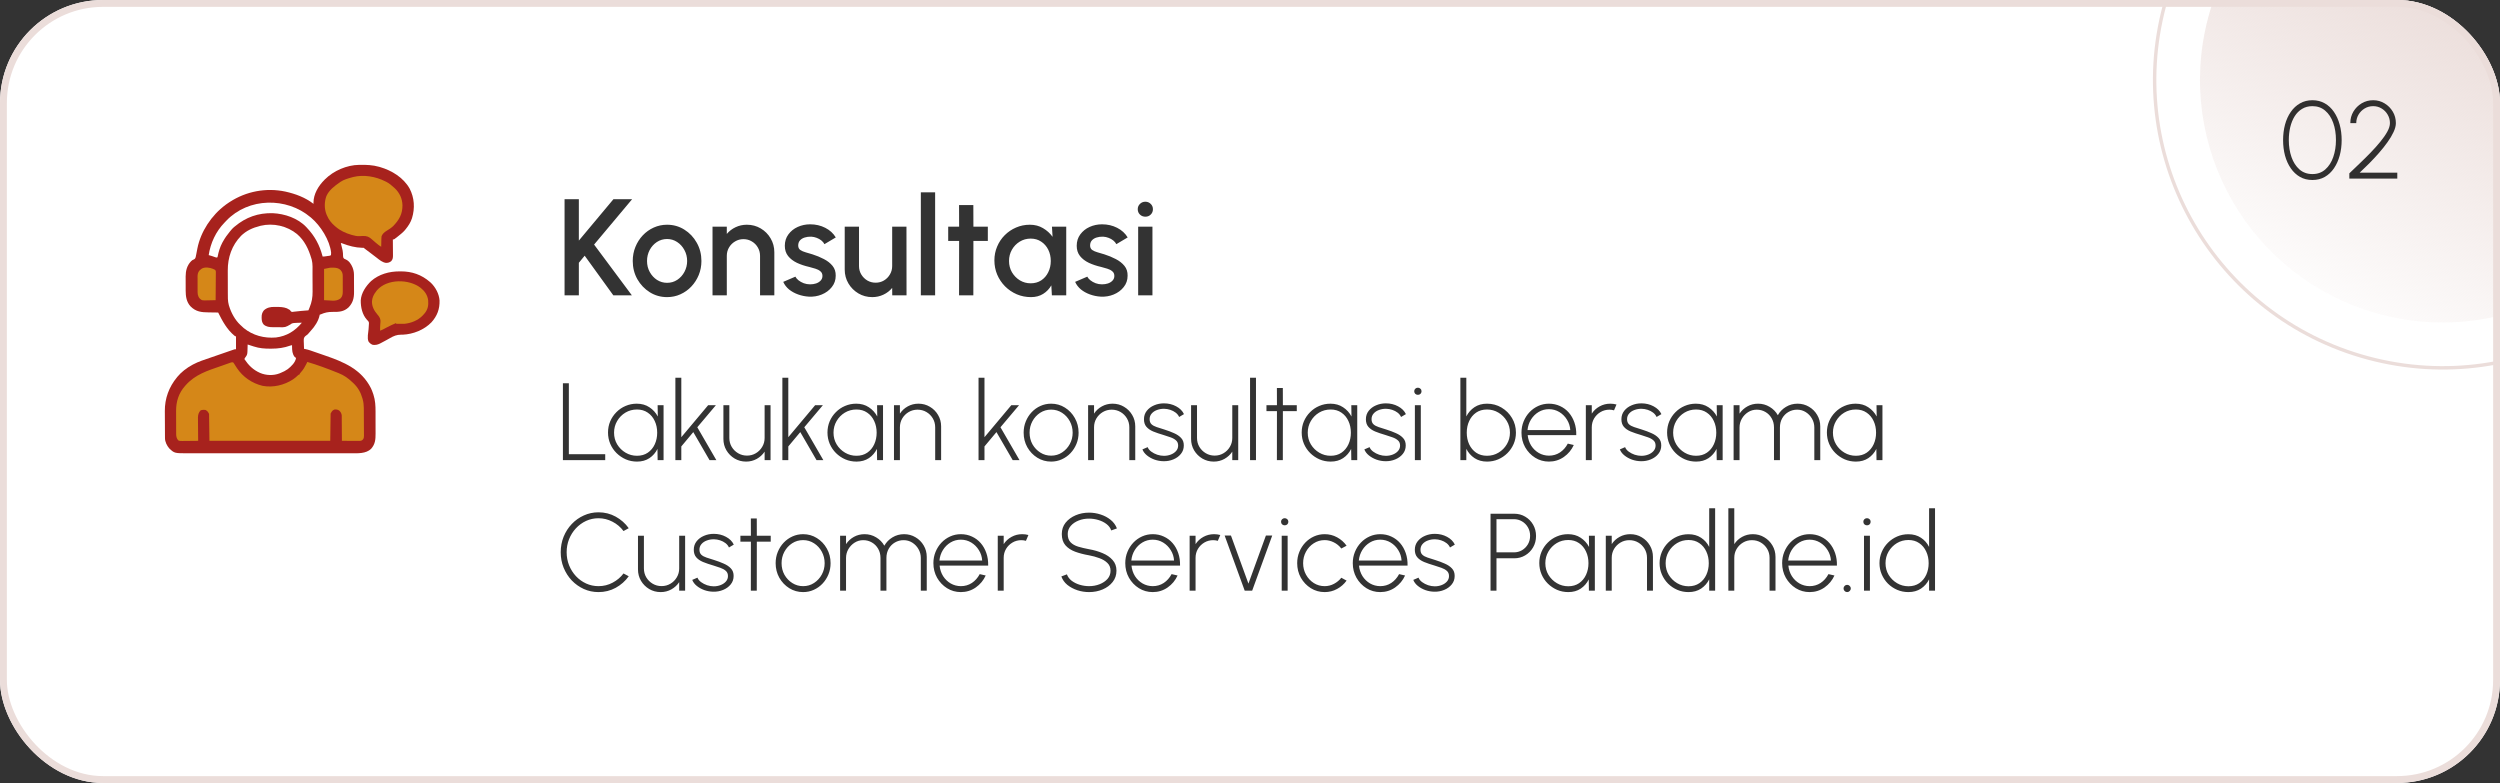
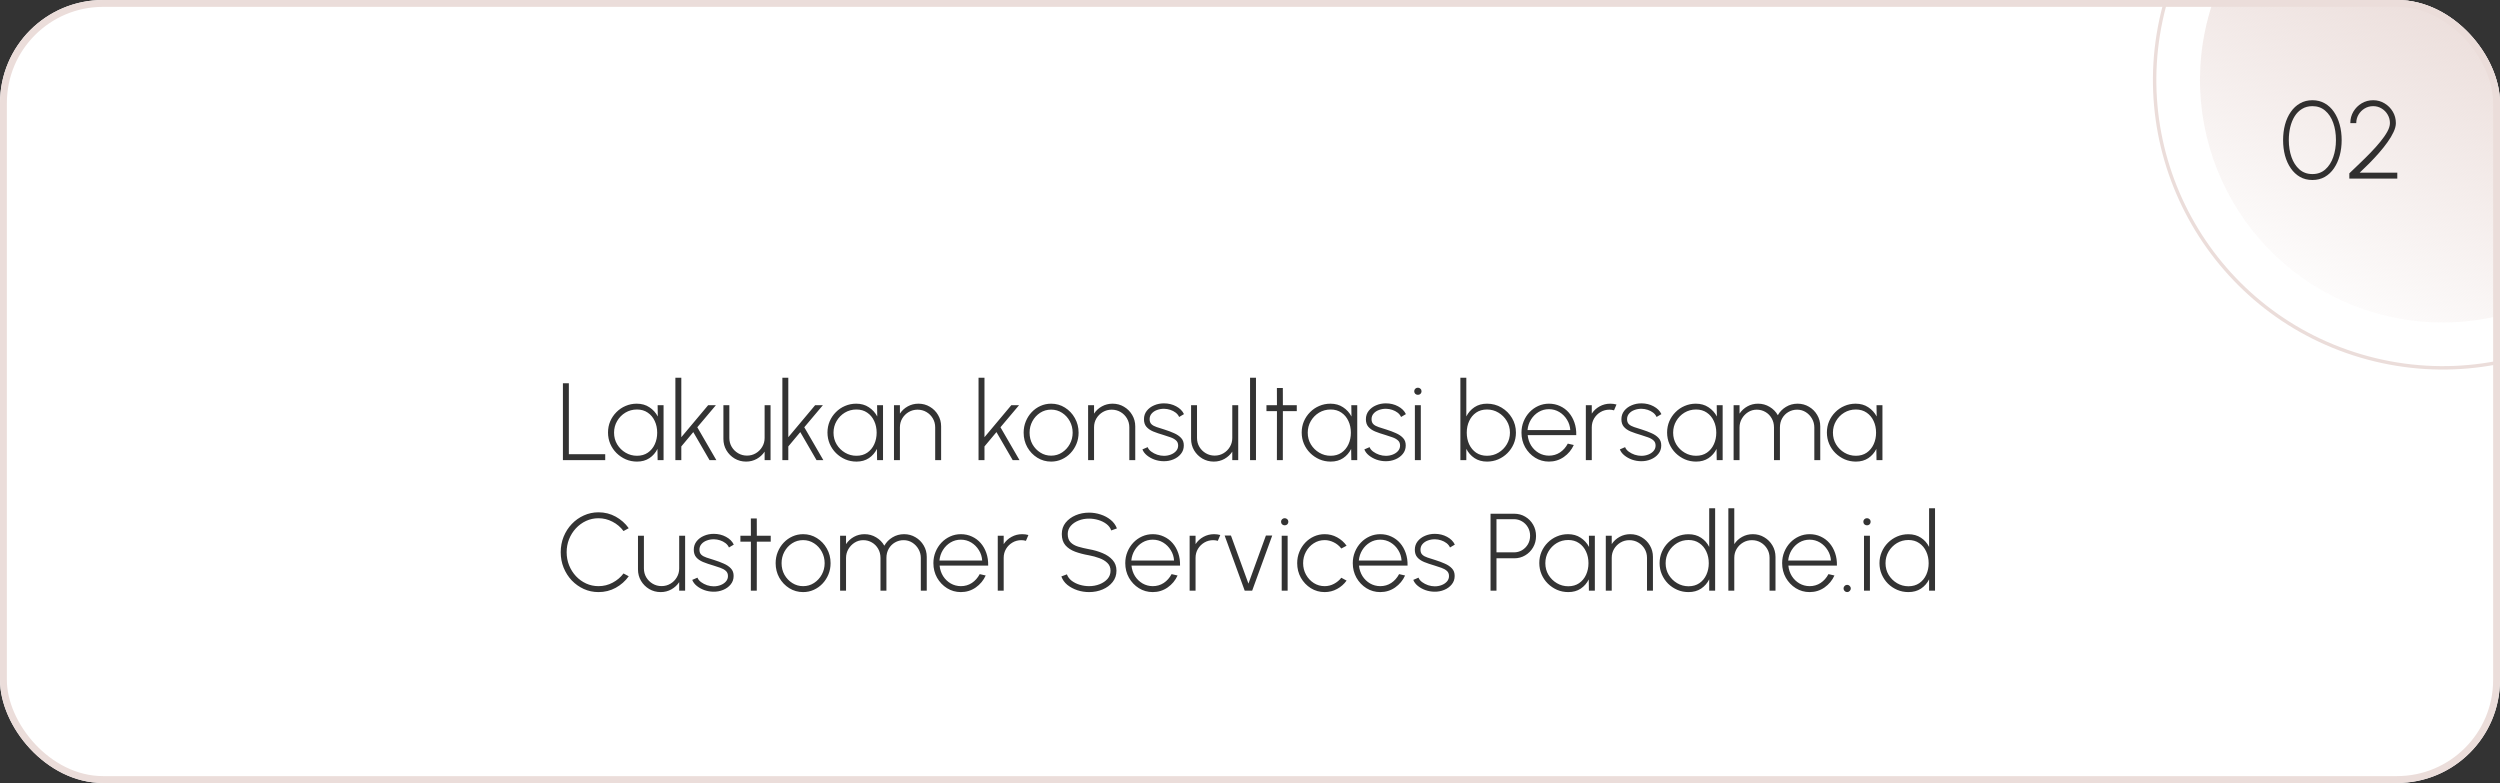
<svg xmlns="http://www.w3.org/2000/svg" width="364" height="114" viewBox="0 0 364 114" fill="none">
  <rect x="0" y="0" width="364" height="114" fill="#333333" stroke="none" />
  <g clip-path="url(#clip0_157_9281)">
    <rect width="364" height="121" fill="white" />
    <circle cx="355.637" cy="11.637" r="41.912" transform="rotate(15 355.637 11.637)" stroke="#EBDDDA" stroke-width="0.5" />
    <circle cx="355.637" cy="11.637" r="35.313" transform="rotate(15 355.637 11.637)" fill="url(#paint0_linear_157_9281)" />
    <path d="M336.69 26.208C336.012 26.208 335.41 26.059 334.882 25.76C334.354 25.456 333.906 25.037 333.538 24.504C333.17 23.971 332.89 23.355 332.698 22.656C332.511 21.952 332.418 21.2 332.418 20.4C332.418 19.6 332.511 18.848 332.698 18.144C332.89 17.44 333.17 16.824 333.538 16.296C333.906 15.763 334.354 15.347 334.882 15.048C335.41 14.744 336.012 14.592 336.69 14.592C337.362 14.592 337.962 14.744 338.49 15.048C339.018 15.347 339.463 15.763 339.826 16.296C340.188 16.824 340.466 17.44 340.658 18.144C340.85 18.848 340.946 19.6 340.946 20.4C340.946 21.2 340.85 21.952 340.658 22.656C340.466 23.355 340.188 23.971 339.826 24.504C339.463 25.037 339.018 25.456 338.49 25.76C337.962 26.059 337.362 26.208 336.69 26.208ZM336.69 25.344C337.436 25.344 338.063 25.117 338.57 24.664C339.082 24.211 339.466 23.611 339.722 22.864C339.983 22.112 340.114 21.291 340.114 20.4C340.114 19.461 339.98 18.621 339.714 17.88C339.447 17.133 339.058 16.544 338.546 16.112C338.039 15.675 337.42 15.456 336.69 15.456C336.114 15.456 335.61 15.589 335.178 15.856C334.746 16.117 334.386 16.477 334.098 16.936C333.815 17.395 333.602 17.923 333.458 18.52C333.319 19.112 333.25 19.739 333.25 20.4C333.25 21.296 333.38 22.12 333.642 22.872C333.903 23.619 334.29 24.219 334.802 24.672C335.314 25.12 335.943 25.344 336.69 25.344ZM342.062 26V25.24C342.531 24.792 343.033 24.312 343.566 23.8C344.105 23.288 344.633 22.765 345.15 22.232C345.673 21.693 346.145 21.165 346.566 20.648C346.993 20.131 347.334 19.64 347.59 19.176C347.846 18.712 347.974 18.296 347.974 17.928C347.974 17.48 347.865 17.069 347.646 16.696C347.427 16.317 347.131 16.016 346.758 15.792C346.39 15.568 345.982 15.456 345.534 15.456C345.081 15.456 344.667 15.568 344.294 15.792C343.921 16.016 343.622 16.317 343.398 16.696C343.179 17.069 343.07 17.48 343.07 17.928H342.206C342.206 17.309 342.355 16.749 342.654 16.248C342.958 15.741 343.361 15.339 343.862 15.04C344.369 14.741 344.926 14.592 345.534 14.592C346.142 14.592 346.694 14.744 347.19 15.048C347.691 15.347 348.091 15.749 348.39 16.256C348.689 16.757 348.838 17.315 348.838 17.928C348.838 18.317 348.726 18.749 348.502 19.224C348.283 19.699 347.987 20.195 347.614 20.712C347.246 21.229 346.833 21.749 346.374 22.272C345.915 22.795 345.443 23.301 344.958 23.792C344.473 24.277 344.011 24.725 343.574 25.136H349.046V26H342.062Z" fill="black" fill-opacity="0.8" />
    <g clip-path="url(#clip1_157_9281)">
      <path d="M52.278 24.004C52.318 24.004 52.359 24.003 52.401 24.002C53.358 23.99 54.258 24.02 55.186 24.284C55.235 24.297 55.284 24.311 55.335 24.326C57.051 24.823 58.737 25.86 59.637 27.448C60.344 28.804 60.429 30.32 59.987 31.765C59.782 32.4 59.471 32.873 59.053 33.385C59.031 33.413 59.008 33.442 58.984 33.471C58.687 33.833 58.321 34.111 57.957 34.404C57.923 34.431 57.889 34.459 57.854 34.487C57.379 34.867 57.379 34.867 57.199 34.867C57.199 34.901 57.2 34.935 57.2 34.969C57.204 35.321 57.206 35.673 57.208 36.025C57.209 36.157 57.21 36.288 57.211 36.419C57.213 36.608 57.214 36.797 57.215 36.986C57.215 37.044 57.216 37.103 57.217 37.163C57.217 37.503 57.201 37.76 56.961 38.023C56.701 38.225 56.509 38.28 56.185 38.275C55.679 38.205 55.253 37.846 54.864 37.54C54.646 37.37 54.425 37.204 54.205 37.037C54.109 36.963 54.013 36.89 53.916 36.816C53.652 36.615 53.385 36.415 53.118 36.217C53.013 36.137 53.013 36.137 52.96 36.084C52.876 36.081 52.792 36.078 52.708 36.077C51.747 36.054 50.779 35.799 49.885 35.455C49.739 35.39 49.739 35.39 49.622 35.396C49.632 35.428 49.641 35.461 49.651 35.494C49.736 35.791 49.808 36.089 49.867 36.392C49.874 36.428 49.881 36.463 49.889 36.5C49.934 36.746 49.944 36.981 49.947 37.232C49.953 37.471 49.953 37.471 50.085 37.656C50.205 37.72 50.205 37.72 50.335 37.772C50.83 37.988 51.128 38.457 51.329 38.937C51.463 39.291 51.536 39.6 51.538 39.98C51.538 40.014 51.539 40.048 51.539 40.083C51.54 40.196 51.54 40.308 51.54 40.42C51.541 40.459 51.541 40.498 51.541 40.538C51.542 40.742 51.542 40.947 51.542 41.152C51.543 41.362 51.544 41.572 51.545 41.782C51.546 41.945 51.547 42.108 51.547 42.271C51.547 42.348 51.547 42.425 51.548 42.503C51.556 43.401 51.385 44.08 50.762 44.743C50.062 45.4 49.334 45.423 48.428 45.413C47.787 45.407 47.294 45.509 46.708 45.768C46.655 45.786 46.603 45.803 46.549 45.821C46.539 45.879 46.539 45.879 46.528 45.939C46.344 46.774 45.806 47.573 45.232 48.186C45.1 48.328 44.975 48.476 44.85 48.625C44.747 48.731 44.747 48.731 44.626 48.814C44.408 48.967 44.287 49.076 44.232 49.343C44.218 49.563 44.229 49.782 44.241 50.002C44.243 50.079 44.245 50.156 44.247 50.233C44.252 50.42 44.261 50.608 44.271 50.795C44.337 50.806 44.404 50.816 44.473 50.827C44.93 50.919 45.367 51.086 45.807 51.239C45.904 51.272 46.001 51.305 46.098 51.339C46.343 51.423 46.589 51.508 46.834 51.594C46.965 51.639 47.096 51.684 47.227 51.73C50.035 52.695 52.608 53.738 54.014 56.532C54.139 56.794 54.238 57.063 54.331 57.337C54.346 57.38 54.36 57.423 54.375 57.467C54.641 58.297 54.68 59.076 54.679 59.941C54.679 60.062 54.679 60.183 54.679 60.304C54.68 60.556 54.68 60.807 54.679 61.059C54.679 61.381 54.68 61.703 54.681 62.024C54.682 62.273 54.682 62.522 54.682 62.771C54.682 62.89 54.682 63.008 54.683 63.127C54.687 63.994 54.632 64.668 54.035 65.344C53.282 66.08 52.074 65.999 51.096 65.996C50.99 65.996 50.884 65.996 50.778 65.997C50.489 65.997 50.2 65.997 49.911 65.997C49.599 65.996 49.287 65.997 48.974 65.997C48.363 65.998 47.752 65.997 47.141 65.997C46.644 65.997 46.148 65.997 45.651 65.997C45.615 65.997 45.58 65.997 45.544 65.997C45.4 65.997 45.256 65.997 45.113 65.997C43.767 65.997 42.422 65.997 41.076 65.996C39.882 65.996 38.688 65.996 37.495 65.997C36.151 65.997 34.808 65.997 33.465 65.997C33.322 65.997 33.178 65.997 33.035 65.997C32.982 65.997 32.982 65.997 32.928 65.997C32.397 65.997 31.865 65.997 31.334 65.997C30.729 65.998 30.124 65.997 29.519 65.997C29.211 65.997 28.903 65.996 28.594 65.997C28.312 65.997 28.029 65.997 27.746 65.996C27.645 65.996 27.543 65.996 27.441 65.997C25.399 66.001 25.399 66.001 24.637 65.28C24.299 64.88 24.026 64.34 24.022 63.808C24.021 63.766 24.021 63.723 24.021 63.679C24.02 63.609 24.02 63.609 24.02 63.538C24.019 63.489 24.019 63.44 24.019 63.389C24.017 63.226 24.016 63.062 24.016 62.899C24.015 62.843 24.015 62.787 24.015 62.729C24.013 62.431 24.012 62.133 24.012 61.834C24.011 61.59 24.009 61.345 24.007 61.1C24.005 60.803 24.003 60.506 24.003 60.209C24.003 60.097 24.002 59.985 24 59.873C23.98 58.027 24.6 56.344 25.779 54.923C25.816 54.877 25.816 54.877 25.854 54.831C26.443 54.125 27.2 53.564 28.004 53.124C28.036 53.106 28.067 53.089 28.1 53.071C28.905 52.639 29.781 52.366 30.643 52.072C30.996 51.951 31.348 51.829 31.701 51.707C31.96 51.617 32.219 51.527 32.478 51.438C32.626 51.386 32.774 51.335 32.922 51.284C33.098 51.223 33.274 51.162 33.45 51.101C33.548 51.068 33.645 51.034 33.743 51C33.801 50.98 33.859 50.96 33.92 50.939C33.971 50.922 34.022 50.904 34.075 50.886C34.203 50.848 34.203 50.848 34.362 50.848C34.362 50.237 34.362 49.626 34.362 48.996C34.292 48.961 34.222 48.926 34.15 48.89C33.052 47.989 32.386 46.752 31.766 45.504C31.737 45.503 31.708 45.503 31.678 45.503C31.372 45.499 31.066 45.495 30.76 45.49C30.646 45.488 30.532 45.486 30.418 45.485C29.334 45.473 28.533 45.405 27.739 44.604C27.145 43.961 27.034 43.146 27.034 42.306C27.034 42.233 27.034 42.159 27.034 42.085C27.033 41.932 27.033 41.778 27.034 41.624C27.034 41.429 27.033 41.234 27.032 41.039C27.031 40.887 27.031 40.735 27.031 40.583C27.031 40.477 27.03 40.371 27.029 40.265C27.034 39.418 27.219 38.663 27.819 38.039C27.962 37.899 28.054 37.832 28.246 37.763C28.398 37.678 28.427 37.622 28.487 37.456C28.529 37.276 28.565 37.098 28.596 36.917C28.631 36.717 28.671 36.518 28.711 36.319C28.718 36.28 28.726 36.241 28.734 36.2C29.217 33.717 30.799 31.343 32.826 29.84C32.891 29.791 32.891 29.791 32.957 29.742C33.088 29.647 33.221 29.558 33.355 29.469C33.388 29.448 33.42 29.427 33.454 29.405C35.853 27.848 38.745 27.303 41.542 27.893C43.025 28.225 44.44 28.743 45.648 29.681C45.646 29.631 45.644 29.581 45.641 29.529C45.643 28.248 46.365 27.065 47.238 26.189C47.263 26.163 47.288 26.138 47.313 26.113C48.581 24.854 50.487 24.031 52.278 24.004Z" fill="#A7221D" />
      <path d="M44.747 52.7C46.208 53.128 47.629 53.657 49.041 54.225C49.138 54.264 49.235 54.302 49.333 54.341C50.105 54.645 50.719 55.091 51.318 55.664C51.361 55.703 51.404 55.742 51.449 55.783C52.088 56.384 52.527 57.127 52.758 57.969C52.772 58.017 52.786 58.065 52.8 58.114C52.919 58.538 52.968 58.941 52.97 59.38C52.971 59.428 52.971 59.475 52.972 59.524C52.973 59.681 52.974 59.837 52.975 59.993C52.975 60.074 52.975 60.074 52.975 60.156C52.977 60.438 52.978 60.722 52.979 61.005C52.979 61.239 52.981 61.473 52.983 61.707C52.986 61.99 52.987 62.273 52.987 62.556C52.988 62.664 52.988 62.772 52.99 62.879C52.991 63.03 52.991 63.18 52.991 63.331C52.992 63.375 52.993 63.42 52.994 63.465C52.991 63.686 52.974 63.824 52.832 63.998C52.647 64.177 52.569 64.19 52.319 64.189C52.235 64.189 52.235 64.189 52.149 64.189C52.088 64.189 52.027 64.189 51.965 64.189C51.902 64.189 51.84 64.188 51.776 64.188C51.577 64.188 51.378 64.187 51.178 64.187C51.044 64.186 50.909 64.186 50.774 64.186C50.443 64.185 50.112 64.184 49.781 64.183C49.781 64.135 49.781 64.087 49.78 64.037C49.778 63.582 49.775 63.126 49.771 62.671C49.769 62.437 49.767 62.203 49.767 61.968C49.766 61.742 49.764 61.516 49.761 61.29C49.761 61.204 49.76 61.118 49.76 61.032C49.76 60.911 49.759 60.79 49.757 60.669C49.756 60.6 49.756 60.532 49.755 60.461C49.714 60.169 49.599 59.974 49.38 59.771C49.155 59.621 48.933 59.597 48.668 59.632C48.359 59.781 48.322 59.893 48.138 60.215C48.121 61.524 48.103 62.834 48.085 64.183C42.28 64.183 36.475 64.183 30.494 64.183C30.477 62.891 30.459 61.599 30.441 60.267C30.24 59.888 30.24 59.888 29.911 59.685C29.674 59.652 29.462 59.66 29.233 59.732C28.931 60.024 28.829 60.37 28.822 60.783C28.821 60.942 28.823 61.1 28.826 61.258C28.826 61.343 28.827 61.428 28.827 61.512C28.828 61.734 28.831 61.955 28.834 62.176C28.836 62.402 28.837 62.629 28.839 62.855C28.842 63.298 28.846 63.74 28.852 64.183C28.464 64.189 28.077 64.192 27.689 64.195C27.557 64.196 27.425 64.198 27.294 64.199C27.104 64.202 26.915 64.203 26.725 64.204C26.637 64.206 26.637 64.206 26.547 64.207C26.143 64.207 26.143 64.207 25.935 64.099C25.692 63.798 25.649 63.517 25.65 63.144C25.65 63.099 25.649 63.055 25.649 63.01C25.648 62.864 25.648 62.718 25.648 62.572C25.647 62.469 25.647 62.367 25.646 62.264C25.646 62.049 25.646 61.834 25.646 61.619C25.646 61.347 25.645 61.074 25.642 60.801C25.641 60.589 25.641 60.377 25.641 60.165C25.641 60.065 25.641 59.965 25.64 59.864C25.628 58.475 26.011 57.243 26.944 56.193C26.971 56.162 26.998 56.131 27.026 56.099C28.424 54.516 30.219 53.97 32.161 53.297C32.407 53.212 32.652 53.126 32.896 53.039C32.981 53.008 32.981 53.008 33.068 52.978C33.17 52.942 33.272 52.905 33.374 52.869C33.418 52.853 33.462 52.837 33.508 52.822C33.545 52.808 33.583 52.795 33.621 52.781C33.726 52.753 33.726 52.753 33.938 52.753C34.013 52.831 34.013 52.831 34.081 52.941C34.107 52.981 34.132 53.021 34.159 53.062C34.185 53.105 34.212 53.148 34.24 53.193C34.296 53.281 34.353 53.369 34.411 53.457C34.438 53.5 34.466 53.543 34.495 53.587C35.371 54.901 36.706 55.81 38.235 56.179C39.766 56.465 41.38 56.081 42.672 55.23C42.916 55.06 43.145 54.883 43.354 54.671C43.476 54.552 43.476 54.552 43.582 54.552C43.596 54.521 43.61 54.49 43.624 54.458C43.69 54.336 43.762 54.253 43.856 54.152C44.166 53.805 44.394 53.415 44.6 52.999C44.628 52.943 44.656 52.886 44.684 52.828C44.705 52.786 44.726 52.744 44.747 52.7Z" fill="#D58718" />
      <path d="M43.267 34.097C44.345 35.029 44.934 36.278 45.33 37.619C45.357 37.703 45.357 37.703 45.384 37.79C45.555 38.438 45.499 39.17 45.502 39.838C45.502 39.887 45.502 39.936 45.503 39.986C45.504 40.245 45.504 40.504 45.505 40.763C45.505 41.028 45.507 41.293 45.51 41.558C45.511 41.764 45.511 41.97 45.511 42.176C45.512 42.274 45.512 42.371 45.513 42.469C45.521 43.29 45.396 43.999 45.079 44.763C45.062 44.804 45.045 44.846 45.028 44.889C44.988 44.988 44.947 45.087 44.907 45.186C44.871 45.189 44.836 45.191 44.799 45.194C44.15 45.243 43.503 45.295 42.857 45.378C42.799 45.385 42.741 45.391 42.681 45.398C42.634 45.404 42.587 45.411 42.538 45.417C42.357 45.388 42.312 45.276 42.204 45.133C42.064 45.038 42.064 45.038 41.906 44.965C41.855 44.939 41.804 44.913 41.752 44.886C41.28 44.705 40.807 44.69 40.306 44.69C40.194 44.69 40.083 44.688 39.971 44.686C39.369 44.681 38.89 44.775 38.429 45.177C38.168 45.5 38.087 45.801 38.094 46.211C38.095 46.255 38.096 46.3 38.096 46.345C38.108 46.69 38.157 46.98 38.389 47.25C38.775 47.586 39.217 47.637 39.71 47.638C39.76 47.638 39.809 47.639 39.861 47.639C39.966 47.64 40.071 47.64 40.176 47.64C40.335 47.64 40.494 47.642 40.654 47.644C41.538 47.662 41.538 47.662 42.285 47.241C42.504 47.035 42.735 47.033 43.026 47.018C43.074 47.015 43.122 47.011 43.172 47.007C43.432 46.989 43.691 46.982 43.953 46.985C42.956 48.191 41.746 48.943 40.179 49.138C38.478 49.281 36.82 48.849 35.485 47.764C35.355 47.648 35.229 47.53 35.104 47.409C35.069 47.377 35.034 47.346 34.998 47.314C34.232 46.61 33.652 45.536 33.356 44.551C33.342 44.509 33.329 44.466 33.315 44.422C33.151 43.826 33.172 43.224 33.172 42.61C33.171 42.488 33.171 42.366 33.171 42.244C33.17 41.989 33.17 41.734 33.17 41.479C33.17 41.155 33.169 40.831 33.167 40.508C33.165 40.256 33.165 40.004 33.165 39.752C33.165 39.633 33.165 39.514 33.164 39.395C33.15 37.492 33.759 35.713 35.102 34.331C35.861 33.59 36.79 33.167 37.806 32.909C37.855 32.897 37.903 32.884 37.952 32.871C39.784 32.432 41.829 32.897 43.267 34.097Z" fill="white" />
      <path d="M58.156 39.514C58.254 39.513 58.254 39.513 58.354 39.512C59.978 39.509 61.38 39.993 62.604 41.058C62.637 41.087 62.671 41.117 62.706 41.147C63.403 41.795 63.943 42.808 63.998 43.758C64.034 45.001 63.648 46.014 62.816 46.932C61.735 48.041 60.161 48.66 58.63 48.731C58.559 48.731 58.487 48.73 58.416 48.729C57.764 48.73 57.325 48.913 56.769 49.237C56.693 49.28 56.618 49.322 56.543 49.364C56.431 49.426 56.319 49.488 56.207 49.551C55.944 49.7 55.678 49.841 55.408 49.976C55.355 50.003 55.355 50.003 55.301 50.03C54.955 50.202 54.67 50.246 54.285 50.213C54.007 50.114 53.803 49.946 53.642 49.698C53.448 49.196 53.614 48.443 53.664 47.921C53.689 47.662 53.708 47.404 53.715 47.144C53.717 47.098 53.718 47.052 53.719 47.005C53.692 46.807 53.578 46.712 53.441 46.577C52.742 45.808 52.515 44.738 52.525 43.733C52.59 42.651 53.279 41.649 54.039 40.915C55.19 39.922 56.658 39.514 58.156 39.514Z" fill="#A7221D" />
      <path d="M56.086 26.4C56.135 26.423 56.184 26.446 56.234 26.47C56.662 26.684 57.006 26.98 57.358 27.3C57.399 27.337 57.44 27.374 57.483 27.413C58.18 28.077 58.574 28.922 58.599 29.884C58.604 31.184 58.117 32.011 57.243 32.923C56.959 33.193 56.631 33.396 56.3 33.6C55.959 33.811 55.717 34.014 55.556 34.391C55.53 34.569 55.53 34.569 55.529 34.757C55.527 34.825 55.526 34.894 55.523 34.964C55.522 35.035 55.521 35.106 55.52 35.178C55.518 35.25 55.516 35.323 55.514 35.395C55.51 35.572 55.506 35.748 55.503 35.925C55.346 35.834 55.199 35.741 55.059 35.625C55.026 35.598 54.993 35.571 54.96 35.543C54.907 35.5 54.907 35.5 54.854 35.456C54.817 35.426 54.78 35.396 54.741 35.365C54.547 35.21 54.361 35.052 54.181 34.88C53.744 34.479 53.425 34.338 52.824 34.358C52.655 34.366 52.485 34.375 52.316 34.385C51.972 34.397 51.647 34.324 51.318 34.232C51.275 34.22 51.232 34.208 51.188 34.196C50.333 33.95 49.557 33.6 48.88 33.015C48.837 32.98 48.795 32.944 48.751 32.908C48.253 32.485 47.861 31.978 47.608 31.374C47.572 31.294 47.572 31.294 47.534 31.211C47.204 30.392 47.217 29.375 47.524 28.548C47.909 27.684 48.703 27.081 49.463 26.559C49.503 26.53 49.542 26.502 49.584 26.473C50.077 26.139 50.695 25.974 51.264 25.818C51.321 25.802 51.377 25.786 51.434 25.77C52.959 25.397 54.701 25.695 56.086 26.4Z" fill="#D58718" />
      <path d="M61.257 41.917C61.837 42.389 62.236 42.95 62.339 43.705C62.397 44.428 62.324 44.982 61.868 45.573C61.797 45.657 61.724 45.74 61.65 45.821C61.62 45.855 61.59 45.889 61.559 45.923C60.871 46.652 59.879 47.041 58.895 47.144C58.684 47.15 58.473 47.149 58.262 47.148C58.177 47.147 58.177 47.147 58.091 47.147C57.953 47.146 57.814 47.145 57.676 47.144C57.676 47.109 57.676 47.074 57.676 47.038C57.202 47.225 56.752 47.445 56.301 47.683C56.176 47.749 56.051 47.815 55.926 47.881C55.871 47.91 55.817 47.938 55.761 47.968C55.624 48.036 55.487 48.096 55.344 48.15C55.339 47.853 55.339 47.559 55.364 47.264C55.369 47.198 55.369 47.198 55.374 47.131C55.381 47.045 55.388 46.958 55.397 46.872C55.427 46.483 55.304 46.242 55.072 45.936C55.033 45.892 54.994 45.847 54.954 45.801C54.463 45.217 54.132 44.619 54.159 43.84C54.218 43.285 54.416 42.866 54.762 42.434C54.819 42.354 54.819 42.354 54.877 42.273C56.362 40.562 59.547 40.594 61.257 41.917Z" fill="#D58718" />
      <path d="M45.224 31.639C45.266 31.674 45.266 31.674 45.308 31.709C46.674 32.862 48.024 34.991 48.21 36.79C48.211 36.934 48.211 36.934 48.192 37.143C48.074 37.26 47.834 37.252 47.672 37.278C47.606 37.289 47.606 37.289 47.54 37.3C47.346 37.332 47.171 37.354 46.973 37.354C46.965 37.326 46.958 37.297 46.95 37.267C46.538 35.696 45.822 34.353 44.694 33.174C44.663 33.139 44.631 33.104 44.599 33.068C43.376 31.766 41.452 31.115 39.701 31.039C37.601 30.987 35.803 31.623 34.203 32.962C34.158 32.998 34.112 33.034 34.065 33.071C33.874 33.227 33.725 33.408 33.568 33.597C33.544 33.625 33.521 33.653 33.496 33.681C33.097 34.156 32.755 34.642 32.455 35.185C32.411 35.263 32.411 35.263 32.366 35.342C32.035 35.963 31.828 36.649 31.694 37.338C31.677 37.398 31.677 37.398 31.66 37.46C31.554 37.513 31.554 37.513 31.383 37.464C31.313 37.44 31.243 37.416 31.173 37.391C31.104 37.367 31.035 37.343 30.966 37.319C30.932 37.307 30.898 37.295 30.863 37.283C30.706 37.231 30.548 37.187 30.388 37.143C30.646 35.387 31.44 33.696 32.684 32.418C32.777 32.323 32.867 32.226 32.958 32.13C36.173 28.759 41.728 28.674 45.224 31.639Z" fill="white" />
      <path d="M36.058 50.16C36.362 50.249 36.663 50.344 36.962 50.451C37.762 50.716 38.544 50.771 39.383 50.765C39.431 50.765 39.48 50.765 39.531 50.765C40.497 50.761 41.361 50.646 42.271 50.316C42.416 50.266 42.416 50.266 42.522 50.266C42.522 50.335 42.522 50.404 42.522 50.475C42.532 51.029 42.547 51.5 42.893 51.959C43.003 52.053 43.003 52.053 43.105 52.118C43.01 52.775 42.397 53.353 41.899 53.745C41.577 53.976 41.248 54.143 40.879 54.288C40.818 54.313 40.757 54.339 40.694 54.366C39.805 54.711 38.733 54.67 37.863 54.297C36.847 53.849 36.19 53.188 35.581 52.277C35.643 52.147 35.7 52.049 35.793 51.936C35.975 51.703 36.018 51.502 36.027 51.209C36.03 51.117 36.03 51.117 36.033 51.024C36.035 50.96 36.036 50.897 36.038 50.832C36.041 50.735 36.041 50.735 36.044 50.636C36.049 50.478 36.053 50.319 36.058 50.16Z" fill="white" />
      <path d="M48.443 38.972C48.507 38.972 48.507 38.972 48.573 38.973C48.95 38.984 49.271 39.036 49.562 39.294C49.799 39.552 49.9 39.794 49.902 40.147C49.902 40.238 49.902 40.238 49.903 40.33C49.903 40.395 49.903 40.459 49.903 40.526C49.903 40.593 49.904 40.659 49.904 40.728C49.904 40.87 49.904 41.011 49.904 41.152C49.904 41.333 49.904 41.513 49.906 41.693C49.907 41.866 49.906 42.039 49.906 42.212C49.907 42.277 49.907 42.341 49.908 42.408C49.906 42.822 49.878 43.098 49.609 43.427C48.914 43.995 48.089 43.705 47.185 43.705C47.185 42.203 47.185 40.701 47.185 39.154C48.059 38.966 48.059 38.966 48.443 38.972Z" fill="#D58718" />
      <path d="M31.009 39.145C31.049 39.165 31.089 39.185 31.13 39.206C31.176 39.225 31.221 39.244 31.268 39.264C31.395 39.365 31.395 39.365 31.427 39.549C31.428 39.626 31.427 39.704 31.425 39.781C31.425 39.824 31.425 39.866 31.425 39.91C31.425 40.05 31.423 40.19 31.421 40.33C31.421 40.427 31.42 40.524 31.42 40.621C31.419 40.876 31.416 41.132 31.413 41.387C31.411 41.648 31.409 41.909 31.408 42.17C31.405 42.681 31.401 43.193 31.395 43.704C31.132 43.712 30.869 43.718 30.606 43.722C30.517 43.723 30.428 43.725 30.339 43.728C29.42 43.756 29.42 43.756 29.096 43.482C28.761 43.108 28.767 42.73 28.769 42.242C28.768 42.174 28.768 42.105 28.768 42.034C28.767 41.889 28.768 41.743 28.768 41.598C28.769 41.413 28.768 41.228 28.766 41.043C28.765 40.865 28.765 40.687 28.766 40.509C28.765 40.443 28.764 40.377 28.763 40.31C28.767 39.926 28.807 39.66 29.064 39.365C29.177 39.256 29.177 39.256 29.282 39.183C29.317 39.158 29.353 39.133 29.389 39.107C29.827 38.843 30.561 38.959 31.009 39.145Z" fill="#D58718" />
    </g>
-     <path d="M92 43H89.3L85.13 37.23L84.28 38.26V43H82.2V29H84.28V35.03L89.32 29H92.04L86.5 35.61L92 43ZM97.127 43.26C96.207 43.26 95.367 43.023 94.607 42.55C93.854 42.077 93.251 41.443 92.797 40.65C92.351 39.85 92.127 38.967 92.127 38C92.127 37.267 92.257 36.583 92.517 35.95C92.777 35.31 93.134 34.75 93.587 34.27C94.047 33.783 94.581 33.403 95.187 33.13C95.794 32.857 96.441 32.72 97.127 32.72C98.047 32.72 98.884 32.957 99.637 33.43C100.397 33.903 101.001 34.54 101.447 35.34C101.901 36.14 102.127 37.027 102.127 38C102.127 38.727 101.997 39.407 101.737 40.04C101.477 40.673 101.117 41.233 100.657 41.72C100.204 42.2 99.674 42.577 99.067 42.85C98.467 43.123 97.821 43.26 97.127 43.26ZM97.127 41.18C97.681 41.18 98.177 41.033 98.617 40.74C99.057 40.447 99.404 40.06 99.657 39.58C99.917 39.093 100.047 38.567 100.047 38C100.047 37.42 99.914 36.887 99.647 36.4C99.387 35.913 99.037 35.527 98.597 35.24C98.157 34.947 97.667 34.8 97.127 34.8C96.581 34.8 96.084 34.947 95.637 35.24C95.197 35.533 94.847 35.923 94.587 36.41C94.334 36.897 94.207 37.427 94.207 38C94.207 38.593 94.341 39.13 94.607 39.61C94.874 40.09 95.227 40.473 95.667 40.76C96.114 41.04 96.601 41.18 97.127 41.18ZM112.743 36.73V43H110.663V37.24C110.663 36.793 110.553 36.387 110.333 36.02C110.12 35.653 109.83 35.363 109.463 35.15C109.103 34.93 108.696 34.82 108.243 34.82C107.803 34.82 107.4 34.93 107.033 35.15C106.666 35.363 106.373 35.653 106.153 36.02C105.933 36.387 105.823 36.793 105.823 37.24V43H103.743V33H105.823V34.06C106.17 33.647 106.596 33.32 107.103 33.08C107.61 32.84 108.156 32.72 108.743 32.72C109.483 32.72 110.156 32.9 110.763 33.26C111.37 33.62 111.85 34.103 112.203 34.71C112.563 35.317 112.743 35.99 112.743 36.73ZM117.739 43.19C117.212 43.157 116.699 43.05 116.199 42.87C115.699 42.69 115.259 42.447 114.879 42.14C114.506 41.827 114.226 41.46 114.039 41.04L115.809 40.28C115.896 40.46 116.046 40.637 116.259 40.81C116.479 40.983 116.736 41.127 117.029 41.24C117.322 41.347 117.629 41.4 117.949 41.4C118.262 41.4 118.552 41.357 118.819 41.27C119.092 41.177 119.316 41.037 119.489 40.85C119.662 40.663 119.749 40.44 119.749 40.18C119.749 39.887 119.649 39.66 119.449 39.5C119.256 39.333 119.012 39.207 118.719 39.12C118.426 39.033 118.132 38.95 117.839 38.87C117.186 38.723 116.586 38.523 116.039 38.27C115.499 38.01 115.069 37.68 114.749 37.28C114.429 36.873 114.269 36.377 114.269 35.79C114.269 35.15 114.442 34.597 114.789 34.13C115.136 33.657 115.589 33.293 116.149 33.04C116.716 32.787 117.319 32.66 117.959 32.66C118.759 32.66 119.492 32.83 120.159 33.17C120.826 33.51 121.336 33.977 121.689 34.57L120.039 35.55C119.939 35.35 119.789 35.17 119.589 35.01C119.389 34.85 119.162 34.723 118.909 34.63C118.656 34.53 118.392 34.473 118.119 34.46C117.779 34.447 117.462 34.487 117.169 34.58C116.882 34.667 116.652 34.807 116.479 35C116.306 35.193 116.219 35.44 116.219 35.74C116.219 36.033 116.322 36.253 116.529 36.4C116.736 36.54 116.996 36.653 117.309 36.74C117.629 36.827 117.956 36.923 118.289 37.03C118.882 37.217 119.439 37.447 119.959 37.72C120.479 37.987 120.899 38.317 121.219 38.71C121.539 39.103 121.692 39.583 121.679 40.15C121.679 40.777 121.489 41.327 121.109 41.8C120.736 42.273 120.249 42.633 119.649 42.88C119.049 43.127 118.412 43.23 117.739 43.19ZM122.991 39.25V33H125.071V38.74C125.071 39.187 125.181 39.593 125.401 39.96C125.621 40.327 125.915 40.62 126.281 40.84C126.648 41.053 127.051 41.16 127.491 41.16C127.938 41.16 128.341 41.053 128.701 40.84C129.068 40.62 129.358 40.327 129.571 39.96C129.791 39.593 129.901 39.187 129.901 38.74V33H131.981L131.991 43H129.911L129.901 41.92C129.561 42.333 129.138 42.66 128.631 42.9C128.125 43.14 127.581 43.26 127.001 43.26C126.261 43.26 125.588 43.08 124.981 42.72C124.375 42.36 123.891 41.877 123.531 41.27C123.171 40.663 122.991 39.99 122.991 39.25ZM134.075 43V28H136.155V43H134.075ZM143.828 35.08H141.728L141.718 43H139.638L139.648 35.08H138.058V33H139.648L139.638 29.86H141.718L141.728 33H143.828V35.08ZM153.164 33H155.244V43H153.154L153.074 41.55C152.78 42.063 152.384 42.477 151.884 42.79C151.384 43.103 150.794 43.26 150.114 43.26C149.38 43.26 148.69 43.123 148.044 42.85C147.397 42.57 146.827 42.183 146.334 41.69C145.847 41.197 145.467 40.63 145.194 39.99C144.92 39.343 144.784 38.65 144.784 37.91C144.784 37.197 144.917 36.527 145.184 35.9C145.45 35.267 145.82 34.713 146.294 34.24C146.767 33.767 147.314 33.397 147.934 33.13C148.56 32.857 149.23 32.72 149.944 32.72C150.67 32.72 151.31 32.887 151.864 33.22C152.424 33.547 152.887 33.967 153.254 34.48L153.164 33ZM150.064 41.25C150.65 41.25 151.164 41.107 151.604 40.82C152.044 40.527 152.384 40.133 152.624 39.64C152.87 39.147 152.994 38.6 152.994 38C152.994 37.393 152.87 36.843 152.624 36.35C152.377 35.857 152.034 35.467 151.594 35.18C151.16 34.887 150.65 34.74 150.064 34.74C149.484 34.74 148.954 34.887 148.474 35.18C147.994 35.473 147.614 35.867 147.334 36.36C147.054 36.853 146.914 37.4 146.914 38C146.914 38.607 147.057 39.157 147.344 39.65C147.637 40.137 148.02 40.527 148.494 40.82C148.974 41.107 149.497 41.25 150.064 41.25ZM160.239 43.19C159.712 43.157 159.199 43.05 158.699 42.87C158.199 42.69 157.759 42.447 157.379 42.14C157.006 41.827 156.726 41.46 156.539 41.04L158.309 40.28C158.396 40.46 158.546 40.637 158.759 40.81C158.979 40.983 159.236 41.127 159.529 41.24C159.822 41.347 160.129 41.4 160.449 41.4C160.762 41.4 161.052 41.357 161.319 41.27C161.592 41.177 161.816 41.037 161.989 40.85C162.162 40.663 162.249 40.44 162.249 40.18C162.249 39.887 162.149 39.66 161.949 39.5C161.756 39.333 161.512 39.207 161.219 39.12C160.926 39.033 160.632 38.95 160.339 38.87C159.686 38.723 159.086 38.523 158.539 38.27C157.999 38.01 157.569 37.68 157.249 37.28C156.929 36.873 156.769 36.377 156.769 35.79C156.769 35.15 156.942 34.597 157.289 34.13C157.636 33.657 158.089 33.293 158.649 33.04C159.216 32.787 159.819 32.66 160.459 32.66C161.259 32.66 161.992 32.83 162.659 33.17C163.326 33.51 163.836 33.977 164.189 34.57L162.539 35.55C162.439 35.35 162.289 35.17 162.089 35.01C161.889 34.85 161.662 34.723 161.409 34.63C161.156 34.53 160.892 34.473 160.619 34.46C160.279 34.447 159.962 34.487 159.669 34.58C159.382 34.667 159.152 34.807 158.979 35C158.806 35.193 158.719 35.44 158.719 35.74C158.719 36.033 158.822 36.253 159.029 36.4C159.236 36.54 159.496 36.653 159.809 36.74C160.129 36.827 160.456 36.923 160.789 37.03C161.382 37.217 161.939 37.447 162.459 37.72C162.979 37.987 163.399 38.317 163.719 38.71C164.039 39.103 164.192 39.583 164.179 40.15C164.179 40.777 163.989 41.327 163.609 41.8C163.236 42.273 162.749 42.633 162.149 42.88C161.549 43.127 160.912 43.23 160.239 43.19ZM165.716 33H167.796V43H165.716V33ZM166.776 31.55C166.456 31.55 166.189 31.447 165.976 31.24C165.762 31.033 165.656 30.773 165.656 30.46C165.656 30.153 165.762 29.897 165.976 29.69C166.189 29.477 166.452 29.37 166.766 29.37C167.072 29.37 167.332 29.477 167.546 29.69C167.759 29.897 167.866 30.153 167.866 30.46C167.866 30.773 167.759 31.033 167.546 31.24C167.339 31.447 167.082 31.55 166.776 31.55Z" fill="black" fill-opacity="0.8" />
    <path d="M81.96 67V55.8H82.824V66.136H88.12V67H81.96ZM95.751 59H96.615V67H95.751L95.727 65.36C95.455 65.915 95.066 66.363 94.559 66.704C94.058 67.04 93.455 67.208 92.751 67.208C92.169 67.208 91.623 67.099 91.111 66.88C90.604 66.656 90.156 66.352 89.767 65.968C89.377 65.579 89.073 65.131 88.855 64.624C88.636 64.112 88.527 63.563 88.527 62.976C88.527 62.395 88.633 61.851 88.847 61.344C89.066 60.837 89.367 60.392 89.751 60.008C90.135 59.619 90.58 59.317 91.087 59.104C91.594 58.885 92.135 58.776 92.711 58.776C93.42 58.776 94.034 58.949 94.551 59.296C95.073 59.637 95.481 60.085 95.775 60.64L95.751 59ZM92.743 66.36C93.356 66.36 93.882 66.211 94.319 65.912C94.761 65.608 95.1 65.2 95.335 64.688C95.57 64.176 95.687 63.613 95.687 63C95.687 62.371 95.567 61.803 95.327 61.296C95.092 60.784 94.754 60.379 94.311 60.08C93.874 59.776 93.351 59.624 92.743 59.624C92.124 59.624 91.561 59.776 91.055 60.08C90.553 60.384 90.153 60.792 89.855 61.304C89.556 61.816 89.407 62.381 89.407 63C89.407 63.629 89.559 64.197 89.863 64.704C90.172 65.211 90.58 65.613 91.087 65.912C91.594 66.211 92.145 66.36 92.743 66.36ZM104.303 67H103.311L100.943 62.912L99.199 65V67H98.335V55H99.199V63.656L103.103 59H104.231L101.527 62.208L104.303 67ZM105.328 63.904V59H106.192V63.768C106.192 64.243 106.306 64.675 106.536 65.064C106.77 65.453 107.082 65.763 107.472 65.992C107.861 66.221 108.29 66.336 108.76 66.336C109.234 66.336 109.664 66.221 110.048 65.992C110.437 65.763 110.746 65.453 110.976 65.064C111.21 64.675 111.328 64.243 111.328 63.768V59H112.192V67H111.328V65.76C111.04 66.197 110.658 66.549 110.184 66.816C109.714 67.077 109.197 67.208 108.632 67.208C108.024 67.208 107.469 67.061 106.968 66.768C106.466 66.469 106.066 66.069 105.768 65.568C105.474 65.067 105.328 64.512 105.328 63.904ZM119.881 67H118.889L116.521 62.912L114.777 65V67H113.913V55H114.777V63.656L118.681 59H119.809L117.105 62.208L119.881 67ZM127.704 59H128.568V67H127.704L127.68 65.36C127.408 65.915 127.019 66.363 126.512 66.704C126.011 67.04 125.408 67.208 124.704 67.208C124.123 67.208 123.576 67.099 123.064 66.88C122.557 66.656 122.109 66.352 121.72 65.968C121.331 65.579 121.027 65.131 120.808 64.624C120.589 64.112 120.48 63.563 120.48 62.976C120.48 62.395 120.587 61.851 120.8 61.344C121.019 60.837 121.32 60.392 121.704 60.008C122.088 59.619 122.533 59.317 123.04 59.104C123.547 58.885 124.088 58.776 124.664 58.776C125.373 58.776 125.987 58.949 126.504 59.296C127.027 59.637 127.435 60.085 127.728 60.64L127.704 59ZM124.696 66.36C125.309 66.36 125.835 66.211 126.272 65.912C126.715 65.608 127.053 65.2 127.288 64.688C127.523 64.176 127.64 63.613 127.64 63C127.64 62.371 127.52 61.803 127.28 61.296C127.045 60.784 126.707 60.379 126.264 60.08C125.827 59.776 125.304 59.624 124.696 59.624C124.077 59.624 123.515 59.776 123.008 60.08C122.507 60.384 122.107 60.792 121.808 61.304C121.509 61.816 121.36 62.381 121.36 63C121.36 63.629 121.512 64.197 121.816 64.704C122.125 65.211 122.533 65.613 123.04 65.912C123.547 66.211 124.099 66.36 124.696 66.36ZM137.027 62.08V67H136.163V62.216C136.163 61.741 136.048 61.309 135.819 60.92C135.59 60.531 135.28 60.221 134.891 59.992C134.502 59.763 134.07 59.648 133.595 59.648C133.126 59.648 132.696 59.763 132.307 59.992C131.918 60.221 131.606 60.531 131.371 60.92C131.142 61.309 131.027 61.741 131.027 62.216V67H130.163V59H131.027V60.224C131.315 59.781 131.696 59.429 132.171 59.168C132.646 58.907 133.163 58.776 133.723 58.776C134.336 58.776 134.891 58.925 135.387 59.224C135.888 59.517 136.286 59.915 136.579 60.416C136.878 60.917 137.027 61.472 137.027 62.08ZM148.444 67H147.452L145.084 62.912L143.34 65V67H142.476V55H143.34V63.656L147.244 59H148.372L145.668 62.208L148.444 67ZM153.043 67.208C152.307 67.208 151.635 67.019 151.027 66.64C150.424 66.261 149.941 65.755 149.579 65.12C149.221 64.48 149.043 63.773 149.043 63C149.043 62.413 149.147 61.867 149.355 61.36C149.563 60.848 149.848 60.4 150.211 60.016C150.579 59.627 151.005 59.323 151.491 59.104C151.976 58.885 152.493 58.776 153.043 58.776C153.779 58.776 154.448 58.965 155.051 59.344C155.659 59.723 156.141 60.232 156.499 60.872C156.861 61.512 157.043 62.221 157.043 63C157.043 63.581 156.939 64.125 156.731 64.632C156.523 65.139 156.235 65.587 155.867 65.976C155.504 66.36 155.08 66.661 154.595 66.88C154.115 67.099 153.597 67.208 153.043 67.208ZM153.043 66.344C153.635 66.344 154.165 66.189 154.635 65.88C155.109 65.571 155.485 65.163 155.763 64.656C156.04 64.149 156.179 63.597 156.179 63C156.179 62.397 156.04 61.84 155.763 61.328C155.485 60.816 155.109 60.408 154.635 60.104C154.16 59.795 153.629 59.64 153.043 59.64C152.451 59.64 151.917 59.795 151.443 60.104C150.968 60.413 150.592 60.824 150.315 61.336C150.043 61.843 149.907 62.397 149.907 63C149.907 63.624 150.048 64.189 150.331 64.696C150.619 65.197 151 65.597 151.475 65.896C151.949 66.195 152.472 66.344 153.043 66.344ZM165.293 62.08V67H164.429V62.216C164.429 61.741 164.314 61.309 164.085 60.92C163.855 60.531 163.546 60.221 163.157 59.992C162.767 59.763 162.335 59.648 161.861 59.648C161.391 59.648 160.962 59.763 160.573 59.992C160.183 60.221 159.871 60.531 159.637 60.92C159.407 61.309 159.293 61.741 159.293 62.216V67H158.429V59H159.293V60.224C159.581 59.781 159.962 59.429 160.437 59.168C160.911 58.907 161.429 58.776 161.989 58.776C162.602 58.776 163.157 58.925 163.653 59.224C164.154 59.517 164.551 59.915 164.845 60.416C165.143 60.917 165.293 61.472 165.293 62.08ZM169.402 67.152C168.959 67.147 168.524 67.069 168.098 66.92C167.676 66.765 167.308 66.56 166.993 66.304C166.679 66.048 166.46 65.757 166.338 65.432L167.098 65.104C167.188 65.344 167.362 65.56 167.618 65.752C167.879 65.944 168.172 66.096 168.498 66.208C168.828 66.315 169.151 66.368 169.466 66.368C169.823 66.368 170.159 66.307 170.474 66.184C170.788 66.061 171.044 65.888 171.242 65.664C171.439 65.44 171.538 65.176 171.538 64.872C171.538 64.552 171.434 64.301 171.226 64.12C171.018 63.933 170.751 63.784 170.426 63.672C170.106 63.555 169.775 63.445 169.434 63.344C168.847 63.173 168.338 63 167.906 62.824C167.479 62.643 167.148 62.413 166.914 62.136C166.679 61.859 166.562 61.493 166.562 61.04C166.562 60.571 166.698 60.163 166.97 59.816C167.242 59.469 167.599 59.203 168.042 59.016C168.484 58.824 168.959 58.728 169.466 58.728C170.122 58.728 170.716 58.872 171.25 59.16C171.788 59.448 172.167 59.827 172.386 60.296L171.682 60.712C171.575 60.467 171.407 60.256 171.178 60.08C170.948 59.904 170.687 59.768 170.394 59.672C170.1 59.576 169.804 59.525 169.506 59.52C169.132 59.515 168.783 59.573 168.458 59.696C168.138 59.813 167.879 59.987 167.682 60.216C167.484 60.44 167.386 60.712 167.386 61.032C167.386 61.352 167.476 61.597 167.658 61.768C167.839 61.939 168.092 62.077 168.418 62.184C168.743 62.285 169.119 62.405 169.546 62.544C170.042 62.699 170.503 62.872 170.93 63.064C171.362 63.251 171.708 63.485 171.97 63.768C172.236 64.051 172.367 64.416 172.362 64.864C172.362 65.333 172.22 65.741 171.938 66.088C171.66 66.435 171.295 66.701 170.842 66.888C170.394 67.075 169.914 67.163 169.402 67.152ZM173.421 63.904V59H174.285V63.768C174.285 64.243 174.4 64.675 174.629 65.064C174.864 65.453 175.176 65.763 175.565 65.992C175.955 66.221 176.384 66.336 176.853 66.336C177.328 66.336 177.757 66.221 178.141 65.992C178.531 65.763 178.84 65.453 179.069 65.064C179.304 64.675 179.421 64.243 179.421 63.768V59H180.285V67H179.421V65.76C179.133 66.197 178.752 66.549 178.277 66.816C177.808 67.077 177.291 67.208 176.725 67.208C176.117 67.208 175.563 67.061 175.061 66.768C174.56 66.469 174.16 66.069 173.861 65.568C173.568 65.067 173.421 64.512 173.421 63.904ZM182.007 67V55H182.871V67H182.007ZM188.812 59.864H186.788L186.78 67H185.916L185.924 59.864H184.396V59H185.924L185.916 56.488H186.78L186.788 59H188.812V59.864ZM196.751 59H197.615V67H196.751L196.727 65.36C196.455 65.915 196.066 66.363 195.559 66.704C195.058 67.04 194.455 67.208 193.751 67.208C193.17 67.208 192.623 67.099 192.111 66.88C191.604 66.656 191.156 66.352 190.767 65.968C190.378 65.579 190.074 65.131 189.855 64.624C189.636 64.112 189.527 63.563 189.527 62.976C189.527 62.395 189.634 61.851 189.847 61.344C190.066 60.837 190.367 60.392 190.751 60.008C191.135 59.619 191.58 59.317 192.087 59.104C192.594 58.885 193.135 58.776 193.711 58.776C194.42 58.776 195.034 58.949 195.551 59.296C196.074 59.637 196.482 60.085 196.775 60.64L196.751 59ZM193.743 66.36C194.356 66.36 194.882 66.211 195.319 65.912C195.762 65.608 196.1 65.2 196.335 64.688C196.57 64.176 196.687 63.613 196.687 63C196.687 62.371 196.567 61.803 196.327 61.296C196.092 60.784 195.754 60.379 195.311 60.08C194.874 59.776 194.351 59.624 193.743 59.624C193.124 59.624 192.562 59.776 192.055 60.08C191.554 60.384 191.154 60.792 190.855 61.304C190.556 61.816 190.407 62.381 190.407 63C190.407 63.629 190.559 64.197 190.863 64.704C191.172 65.211 191.58 65.613 192.087 65.912C192.594 66.211 193.146 66.36 193.743 66.36ZM201.714 67.152C201.271 67.147 200.837 67.069 200.41 66.92C199.989 66.765 199.621 66.56 199.306 66.304C198.991 66.048 198.773 65.757 198.65 65.432L199.41 65.104C199.501 65.344 199.674 65.56 199.93 65.752C200.191 65.944 200.485 66.096 200.81 66.208C201.141 66.315 201.463 66.368 201.778 66.368C202.135 66.368 202.471 66.307 202.786 66.184C203.101 66.061 203.357 65.888 203.554 65.664C203.751 65.44 203.85 65.176 203.85 64.872C203.85 64.552 203.746 64.301 203.538 64.12C203.33 63.933 203.063 63.784 202.738 63.672C202.418 63.555 202.087 63.445 201.746 63.344C201.159 63.173 200.65 63 200.218 62.824C199.791 62.643 199.461 62.413 199.226 62.136C198.991 61.859 198.874 61.493 198.874 61.04C198.874 60.571 199.01 60.163 199.282 59.816C199.554 59.469 199.911 59.203 200.354 59.016C200.797 58.824 201.271 58.728 201.778 58.728C202.434 58.728 203.029 58.872 203.562 59.16C204.101 59.448 204.479 59.827 204.698 60.296L203.994 60.712C203.887 60.467 203.719 60.256 203.49 60.08C203.261 59.904 202.999 59.768 202.706 59.672C202.413 59.576 202.117 59.525 201.818 59.52C201.445 59.515 201.095 59.573 200.77 59.696C200.45 59.813 200.191 59.987 199.994 60.216C199.797 60.44 199.698 60.712 199.698 61.032C199.698 61.352 199.789 61.597 199.97 61.768C200.151 61.939 200.405 62.077 200.73 62.184C201.055 62.285 201.431 62.405 201.858 62.544C202.354 62.699 202.815 62.872 203.242 63.064C203.674 63.251 204.021 63.485 204.282 63.768C204.549 64.051 204.679 64.416 204.674 64.864C204.674 65.333 204.533 65.741 204.25 66.088C203.973 66.435 203.607 66.701 203.154 66.888C202.706 67.075 202.226 67.163 201.714 67.152ZM206.007 59H206.871V67H206.007V59ZM206.447 57.488C206.298 57.488 206.17 57.44 206.063 57.344C205.962 57.243 205.911 57.117 205.911 56.968C205.911 56.819 205.962 56.696 206.063 56.6C206.17 56.499 206.298 56.448 206.447 56.448C206.591 56.448 206.714 56.499 206.815 56.6C206.922 56.696 206.975 56.819 206.975 56.968C206.975 57.117 206.924 57.243 206.823 57.344C206.722 57.44 206.596 57.488 206.447 57.488ZM216.512 58.776C217.285 58.776 217.989 58.965 218.624 59.344C219.264 59.723 219.773 60.232 220.152 60.872C220.531 61.507 220.72 62.213 220.72 62.992C220.72 63.573 220.611 64.12 220.392 64.632C220.173 65.139 219.869 65.587 219.48 65.976C219.096 66.36 218.651 66.661 218.144 66.88C217.637 67.099 217.093 67.208 216.512 67.208C215.803 67.208 215.192 67.037 214.68 66.696C214.173 66.355 213.779 65.907 213.496 65.352V67H212.632V55H213.496V60.632C213.779 60.077 214.173 59.629 214.68 59.288C215.192 58.947 215.803 58.776 216.512 58.776ZM216.504 66.36C217.123 66.36 217.683 66.208 218.184 65.904C218.691 65.6 219.093 65.195 219.392 64.688C219.696 64.176 219.848 63.611 219.848 62.992C219.848 62.363 219.693 61.795 219.384 61.288C219.075 60.776 218.667 60.371 218.16 60.072C217.659 59.773 217.107 59.624 216.504 59.624C215.891 59.624 215.363 59.776 214.92 60.08C214.483 60.384 214.147 60.792 213.912 61.304C213.677 61.816 213.56 62.379 213.56 62.992C213.56 63.621 213.677 64.189 213.912 64.696C214.152 65.203 214.491 65.608 214.928 65.912C215.371 66.211 215.896 66.36 216.504 66.36ZM225.527 67.208C224.791 67.208 224.119 67.019 223.511 66.64C222.908 66.261 222.426 65.755 222.063 65.12C221.706 64.48 221.527 63.773 221.527 63C221.527 62.413 221.631 61.867 221.839 61.36C222.047 60.848 222.332 60.4 222.695 60.016C223.063 59.627 223.49 59.323 223.975 59.104C224.46 58.885 224.978 58.776 225.527 58.776C226.108 58.776 226.644 58.891 227.135 59.12C227.631 59.344 228.058 59.661 228.415 60.072C228.772 60.483 229.047 60.968 229.239 61.528C229.431 62.083 229.519 62.691 229.503 63.352H222.431C222.49 63.923 222.66 64.435 222.943 64.888C223.231 65.336 223.599 65.691 224.047 65.952C224.495 66.208 224.988 66.339 225.527 66.344C226.119 66.344 226.652 66.189 227.127 65.88C227.602 65.565 227.983 65.136 228.271 64.592L229.143 64.792C228.823 65.501 228.34 66.083 227.695 66.536C227.05 66.984 226.327 67.208 225.527 67.208ZM222.407 62.616H228.631C228.599 62.067 228.439 61.563 228.151 61.104C227.868 60.64 227.498 60.269 227.039 59.992C226.58 59.715 226.076 59.576 225.527 59.576C224.978 59.576 224.476 59.712 224.023 59.984C223.57 60.256 223.199 60.624 222.911 61.088C222.628 61.547 222.46 62.056 222.407 62.616ZM230.898 67V59H231.762V60.224C232.05 59.781 232.431 59.429 232.906 59.168C233.38 58.907 233.898 58.776 234.457 58.776C234.772 58.776 235.074 58.816 235.362 58.896L235.002 59.744C234.772 59.68 234.548 59.648 234.33 59.648C233.86 59.648 233.431 59.763 233.042 59.992C232.652 60.221 232.34 60.531 232.106 60.92C231.876 61.309 231.762 61.741 231.762 62.216V67H230.898ZM238.917 67.152C238.474 67.147 238.04 67.069 237.613 66.92C237.192 66.765 236.824 66.56 236.509 66.304C236.194 66.048 235.976 65.757 235.853 65.432L236.613 65.104C236.704 65.344 236.877 65.56 237.133 65.752C237.394 65.944 237.688 66.096 238.013 66.208C238.344 66.315 238.666 66.368 238.981 66.368C239.338 66.368 239.674 66.307 239.989 66.184C240.304 66.061 240.56 65.888 240.757 65.664C240.954 65.44 241.053 65.176 241.053 64.872C241.053 64.552 240.949 64.301 240.741 64.12C240.533 63.933 240.266 63.784 239.941 63.672C239.621 63.555 239.29 63.445 238.949 63.344C238.362 63.173 237.853 63 237.421 62.824C236.994 62.643 236.664 62.413 236.429 62.136C236.194 61.859 236.077 61.493 236.077 61.04C236.077 60.571 236.213 60.163 236.485 59.816C236.757 59.469 237.114 59.203 237.557 59.016C238 58.824 238.474 58.728 238.981 58.728C239.637 58.728 240.232 58.872 240.765 59.16C241.304 59.448 241.682 59.827 241.901 60.296L241.197 60.712C241.09 60.467 240.922 60.256 240.693 60.08C240.464 59.904 240.202 59.768 239.909 59.672C239.616 59.576 239.32 59.525 239.021 59.52C238.648 59.515 238.298 59.573 237.973 59.696C237.653 59.813 237.394 59.987 237.197 60.216C237 60.44 236.901 60.712 236.901 61.032C236.901 61.352 236.992 61.597 237.173 61.768C237.354 61.939 237.608 62.077 237.933 62.184C238.258 62.285 238.634 62.405 239.061 62.544C239.557 62.699 240.018 62.872 240.445 63.064C240.877 63.251 241.224 63.485 241.485 63.768C241.752 64.051 241.882 64.416 241.877 64.864C241.877 65.333 241.736 65.741 241.453 66.088C241.176 66.435 240.81 66.701 240.357 66.888C239.909 67.075 239.429 67.163 238.917 67.152ZM249.954 59H250.818V67H249.954L249.93 65.36C249.658 65.915 249.269 66.363 248.762 66.704C248.261 67.04 247.658 67.208 246.954 67.208C246.373 67.208 245.826 67.099 245.314 66.88C244.807 66.656 244.359 66.352 243.97 65.968C243.581 65.579 243.277 65.131 243.058 64.624C242.839 64.112 242.73 63.563 242.73 62.976C242.73 62.395 242.837 61.851 243.05 61.344C243.269 60.837 243.57 60.392 243.954 60.008C244.338 59.619 244.783 59.317 245.29 59.104C245.797 58.885 246.338 58.776 246.914 58.776C247.623 58.776 248.237 58.949 248.754 59.296C249.277 59.637 249.685 60.085 249.978 60.64L249.954 59ZM246.946 66.36C247.559 66.36 248.085 66.211 248.522 65.912C248.965 65.608 249.303 65.2 249.538 64.688C249.773 64.176 249.89 63.613 249.89 63C249.89 62.371 249.77 61.803 249.53 61.296C249.295 60.784 248.957 60.379 248.514 60.08C248.077 59.776 247.554 59.624 246.946 59.624C246.327 59.624 245.765 59.776 245.258 60.08C244.757 60.384 244.357 60.792 244.058 61.304C243.759 61.816 243.61 62.381 243.61 63C243.61 63.629 243.762 64.197 244.066 64.704C244.375 65.211 244.783 65.613 245.29 65.912C245.797 66.211 246.349 66.36 246.946 66.36ZM252.413 67V59H253.277V60.224C253.57 59.781 253.952 59.429 254.421 59.168C254.89 58.907 255.408 58.776 255.973 58.776C256.592 58.776 257.154 58.931 257.661 59.24C258.173 59.544 258.57 59.949 258.853 60.456C259.136 59.949 259.53 59.544 260.037 59.24C260.544 58.931 261.106 58.776 261.725 58.776C262.333 58.776 262.888 58.925 263.389 59.224C263.89 59.517 264.288 59.915 264.581 60.416C264.88 60.917 265.029 61.472 265.029 62.08V67H264.165V62.24C264.165 61.776 264.053 61.349 263.829 60.96C263.605 60.565 263.304 60.248 262.925 60.008C262.546 59.768 262.125 59.648 261.661 59.648C261.202 59.648 260.781 59.76 260.397 59.984C260.018 60.203 259.717 60.507 259.493 60.896C259.269 61.285 259.157 61.733 259.157 62.24V67H258.293V62.24C258.293 61.733 258.178 61.285 257.949 60.896C257.725 60.507 257.424 60.203 257.045 59.984C256.666 59.76 256.245 59.648 255.781 59.648C255.322 59.648 254.904 59.768 254.525 60.008C254.146 60.248 253.842 60.565 253.613 60.96C253.389 61.349 253.277 61.776 253.277 62.24V67H252.413ZM273.22 59H274.084V67H273.22L273.196 65.36C272.924 65.915 272.534 66.363 272.028 66.704C271.526 67.04 270.924 67.208 270.22 67.208C269.638 67.208 269.092 67.099 268.58 66.88C268.073 66.656 267.625 66.352 267.236 65.968C266.846 65.579 266.542 65.131 266.324 64.624C266.105 64.112 265.996 63.563 265.996 62.976C265.996 62.395 266.102 61.851 266.316 61.344C266.534 60.837 266.836 60.392 267.22 60.008C267.604 59.619 268.049 59.317 268.556 59.104C269.062 58.885 269.604 58.776 270.18 58.776C270.889 58.776 271.502 58.949 272.02 59.296C272.542 59.637 272.95 60.085 273.244 60.64L273.22 59ZM270.212 66.36C270.825 66.36 271.35 66.211 271.788 65.912C272.23 65.608 272.569 65.2 272.804 64.688C273.038 64.176 273.156 63.613 273.156 63C273.156 62.371 273.036 61.803 272.796 61.296C272.561 60.784 272.222 60.379 271.78 60.08C271.342 59.776 270.82 59.624 270.212 59.624C269.593 59.624 269.03 59.776 268.524 60.08C268.022 60.384 267.622 60.792 267.324 61.304C267.025 61.816 266.876 62.381 266.876 63C266.876 63.629 267.028 64.197 267.332 64.704C267.641 65.211 268.049 65.613 268.556 65.912C269.062 66.211 269.614 66.36 270.212 66.36ZM87.144 86.208C86.387 86.208 85.675 86.059 85.008 85.76C84.341 85.456 83.755 85.04 83.248 84.512C82.747 83.979 82.352 83.36 82.064 82.656C81.781 81.952 81.64 81.2 81.64 80.4C81.64 79.6 81.781 78.848 82.064 78.144C82.352 77.44 82.747 76.824 83.248 76.296C83.755 75.763 84.341 75.347 85.008 75.048C85.675 74.744 86.387 74.592 87.144 74.592C88.051 74.592 88.885 74.803 89.648 75.224C90.411 75.645 91.043 76.205 91.544 76.904L90.784 77.32C90.363 76.749 89.827 76.296 89.176 75.96C88.531 75.624 87.853 75.456 87.144 75.456C86.493 75.456 85.888 75.587 85.328 75.848C84.768 76.109 84.275 76.469 83.848 76.928C83.427 77.381 83.096 77.907 82.856 78.504C82.621 79.101 82.504 79.733 82.504 80.4C82.504 81.083 82.624 81.723 82.864 82.32C83.104 82.912 83.437 83.437 83.864 83.896C84.291 84.349 84.784 84.704 85.344 84.96C85.904 85.216 86.504 85.344 87.144 85.344C87.885 85.344 88.573 85.173 89.208 84.832C89.848 84.491 90.373 84.045 90.784 83.496L91.544 83.904C91.043 84.603 90.411 85.163 89.648 85.584C88.885 86 88.051 86.208 87.144 86.208ZM92.89 82.904V78H93.754V82.768C93.754 83.243 93.869 83.675 94.098 84.064C94.333 84.453 94.645 84.763 95.034 84.992C95.423 85.221 95.853 85.336 96.322 85.336C96.797 85.336 97.226 85.221 97.61 84.992C97.999 84.763 98.309 84.453 98.538 84.064C98.773 83.675 98.89 83.243 98.89 82.768V78H99.754V86H98.89V84.76C98.602 85.197 98.221 85.549 97.746 85.816C97.277 86.077 96.759 86.208 96.194 86.208C95.586 86.208 95.031 86.061 94.53 85.768C94.029 85.469 93.629 85.069 93.33 84.568C93.037 84.067 92.89 83.512 92.89 82.904ZM103.855 86.152C103.412 86.147 102.977 86.069 102.551 85.92C102.129 85.765 101.761 85.56 101.447 85.304C101.132 85.048 100.913 84.757 100.791 84.432L101.551 84.104C101.641 84.344 101.815 84.56 102.071 84.752C102.332 84.944 102.625 85.096 102.951 85.208C103.281 85.315 103.604 85.368 103.919 85.368C104.276 85.368 104.612 85.307 104.927 85.184C105.241 85.061 105.497 84.888 105.695 84.664C105.892 84.44 105.991 84.176 105.991 83.872C105.991 83.552 105.887 83.301 105.679 83.12C105.471 82.933 105.204 82.784 104.879 82.672C104.559 82.555 104.228 82.445 103.887 82.344C103.3 82.173 102.791 82 102.359 81.824C101.932 81.643 101.601 81.413 101.367 81.136C101.132 80.859 101.015 80.493 101.015 80.04C101.015 79.571 101.151 79.163 101.423 78.816C101.695 78.469 102.052 78.203 102.495 78.016C102.937 77.824 103.412 77.728 103.919 77.728C104.575 77.728 105.169 77.872 105.703 78.16C106.241 78.448 106.62 78.827 106.839 79.296L106.135 79.712C106.028 79.467 105.86 79.256 105.631 79.08C105.401 78.904 105.14 78.768 104.847 78.672C104.553 78.576 104.257 78.525 103.959 78.52C103.585 78.515 103.236 78.573 102.911 78.696C102.591 78.813 102.332 78.987 102.135 79.216C101.937 79.44 101.839 79.712 101.839 80.032C101.839 80.352 101.929 80.597 102.111 80.768C102.292 80.939 102.545 81.077 102.871 81.184C103.196 81.285 103.572 81.405 103.999 81.544C104.495 81.699 104.956 81.872 105.383 82.064C105.815 82.251 106.161 82.485 106.423 82.768C106.689 83.051 106.82 83.416 106.815 83.864C106.815 84.333 106.673 84.741 106.391 85.088C106.113 85.435 105.748 85.701 105.295 85.888C104.847 86.075 104.367 86.163 103.855 86.152ZM112.218 78.864H110.194L110.186 86H109.322L109.33 78.864H107.802V78H109.33L109.322 75.488H110.186L110.194 78H112.218V78.864ZM116.933 86.208C116.197 86.208 115.525 86.019 114.917 85.64C114.314 85.261 113.832 84.755 113.469 84.12C113.112 83.48 112.933 82.773 112.933 82C112.933 81.413 113.037 80.867 113.245 80.36C113.453 79.848 113.738 79.4 114.101 79.016C114.469 78.627 114.896 78.323 115.381 78.104C115.866 77.885 116.384 77.776 116.933 77.776C117.669 77.776 118.338 77.965 118.941 78.344C119.549 78.723 120.032 79.232 120.389 79.872C120.752 80.512 120.933 81.221 120.933 82C120.933 82.581 120.829 83.125 120.621 83.632C120.413 84.139 120.125 84.587 119.757 84.976C119.394 85.36 118.97 85.661 118.485 85.88C118.005 86.099 117.488 86.208 116.933 86.208ZM116.933 85.344C117.525 85.344 118.056 85.189 118.525 84.88C119 84.571 119.376 84.163 119.653 83.656C119.93 83.149 120.069 82.597 120.069 82C120.069 81.397 119.93 80.84 119.653 80.328C119.376 79.816 119 79.408 118.525 79.104C118.05 78.795 117.52 78.64 116.933 78.64C116.341 78.64 115.808 78.795 115.333 79.104C114.858 79.413 114.482 79.824 114.205 80.336C113.933 80.843 113.797 81.397 113.797 82C113.797 82.624 113.938 83.189 114.221 83.696C114.509 84.197 114.89 84.597 115.365 84.896C115.84 85.195 116.362 85.344 116.933 85.344ZM122.319 86V78H123.183V79.224C123.477 78.781 123.858 78.429 124.327 78.168C124.797 77.907 125.314 77.776 125.879 77.776C126.498 77.776 127.061 77.931 127.567 78.24C128.079 78.544 128.477 78.949 128.759 79.456C129.042 78.949 129.437 78.544 129.943 78.24C130.45 77.931 131.013 77.776 131.631 77.776C132.239 77.776 132.794 77.925 133.295 78.224C133.797 78.517 134.194 78.915 134.487 79.416C134.786 79.917 134.935 80.472 134.935 81.08V86H134.071V81.24C134.071 80.776 133.959 80.349 133.735 79.96C133.511 79.565 133.21 79.248 132.831 79.008C132.453 78.768 132.031 78.648 131.567 78.648C131.109 78.648 130.687 78.76 130.303 78.984C129.925 79.203 129.623 79.507 129.399 79.896C129.175 80.285 129.063 80.733 129.063 81.24V86H128.199V81.24C128.199 80.733 128.085 80.285 127.855 79.896C127.631 79.507 127.33 79.203 126.951 78.984C126.573 78.76 126.151 78.648 125.687 78.648C125.229 78.648 124.81 78.768 124.431 79.008C124.053 79.248 123.749 79.565 123.519 79.96C123.295 80.349 123.183 80.776 123.183 81.24V86H122.319ZM139.902 86.208C139.166 86.208 138.494 86.019 137.886 85.64C137.283 85.261 136.801 84.755 136.438 84.12C136.081 83.48 135.902 82.773 135.902 82C135.902 81.413 136.006 80.867 136.214 80.36C136.422 79.848 136.707 79.4 137.07 79.016C137.438 78.627 137.865 78.323 138.35 78.104C138.835 77.885 139.353 77.776 139.902 77.776C140.483 77.776 141.019 77.891 141.51 78.12C142.006 78.344 142.433 78.661 142.79 79.072C143.147 79.483 143.422 79.968 143.614 80.528C143.806 81.083 143.894 81.691 143.878 82.352H136.806C136.865 82.923 137.035 83.435 137.318 83.888C137.606 84.336 137.974 84.691 138.422 84.952C138.87 85.208 139.363 85.339 139.902 85.344C140.494 85.344 141.027 85.189 141.502 84.88C141.977 84.565 142.358 84.136 142.646 83.592L143.518 83.792C143.198 84.501 142.715 85.083 142.07 85.536C141.425 85.984 140.702 86.208 139.902 86.208ZM136.782 81.616H143.006C142.974 81.067 142.814 80.563 142.526 80.104C142.243 79.64 141.873 79.269 141.414 78.992C140.955 78.715 140.451 78.576 139.902 78.576C139.353 78.576 138.851 78.712 138.398 78.984C137.945 79.256 137.574 79.624 137.286 80.088C137.003 80.547 136.835 81.056 136.782 81.616ZM145.273 86V78H146.137V79.224C146.425 78.781 146.806 78.429 147.281 78.168C147.755 77.907 148.273 77.776 148.832 77.776C149.147 77.776 149.449 77.816 149.737 77.896L149.377 78.744C149.147 78.68 148.923 78.648 148.705 78.648C148.235 78.648 147.806 78.763 147.417 78.992C147.027 79.221 146.715 79.531 146.481 79.92C146.251 80.309 146.137 80.741 146.137 81.216V86H145.273ZM158.574 86.208C157.982 86.208 157.409 86.117 156.854 85.936C156.3 85.749 155.814 85.488 155.398 85.152C154.988 84.811 154.7 84.403 154.534 83.928L155.342 83.624C155.47 83.987 155.702 84.299 156.038 84.56C156.38 84.816 156.772 85.011 157.214 85.144C157.662 85.277 158.116 85.344 158.574 85.344C159.118 85.344 159.628 85.251 160.102 85.064C160.577 84.877 160.961 84.619 161.254 84.288C161.548 83.952 161.694 83.555 161.694 83.096C161.694 82.637 161.542 82.261 161.238 81.968C160.934 81.669 160.542 81.435 160.062 81.264C159.588 81.088 159.092 80.952 158.574 80.856C157.817 80.723 157.14 80.547 156.542 80.328C155.945 80.104 155.47 79.789 155.118 79.384C154.772 78.979 154.598 78.435 154.598 77.752C154.598 77.117 154.782 76.568 155.15 76.104C155.524 75.64 156.012 75.28 156.614 75.024C157.217 74.768 157.87 74.64 158.574 74.64C159.145 74.64 159.705 74.731 160.254 74.912C160.804 75.088 161.289 75.347 161.71 75.688C162.132 76.029 162.436 76.445 162.622 76.936L161.798 77.232C161.67 76.864 161.438 76.552 161.102 76.296C160.766 76.04 160.374 75.845 159.926 75.712C159.484 75.579 159.033 75.512 158.574 75.512C158.025 75.507 157.513 75.6 157.038 75.792C156.569 75.979 156.188 76.24 155.894 76.576C155.606 76.912 155.462 77.304 155.462 77.752C155.462 78.269 155.598 78.669 155.87 78.952C156.142 79.235 156.513 79.448 156.982 79.592C157.452 79.731 157.982 79.856 158.574 79.968C159.278 80.091 159.932 80.28 160.534 80.536C161.142 80.787 161.63 81.123 161.998 81.544C162.372 81.96 162.558 82.477 162.558 83.096C162.558 83.725 162.372 84.275 161.998 84.744C161.63 85.208 161.145 85.568 160.542 85.824C159.94 86.08 159.284 86.208 158.574 86.208ZM167.839 86.208C167.103 86.208 166.431 86.019 165.823 85.64C165.221 85.261 164.738 84.755 164.375 84.12C164.018 83.48 163.839 82.773 163.839 82C163.839 81.413 163.943 80.867 164.151 80.36C164.359 79.848 164.645 79.4 165.007 79.016C165.375 78.627 165.802 78.323 166.287 78.104C166.773 77.885 167.29 77.776 167.839 77.776C168.421 77.776 168.957 77.891 169.447 78.12C169.943 78.344 170.37 78.661 170.727 79.072C171.085 79.483 171.359 79.968 171.551 80.528C171.743 81.083 171.831 81.691 171.815 82.352H164.743C164.802 82.923 164.973 83.435 165.255 83.888C165.543 84.336 165.911 84.691 166.359 84.952C166.807 85.208 167.301 85.339 167.839 85.344C168.431 85.344 168.965 85.189 169.439 84.88C169.914 84.565 170.295 84.136 170.583 83.592L171.455 83.792C171.135 84.501 170.653 85.083 170.007 85.536C169.362 85.984 168.639 86.208 167.839 86.208ZM164.719 81.616H170.943C170.911 81.067 170.751 80.563 170.463 80.104C170.181 79.64 169.81 79.269 169.351 78.992C168.893 78.715 168.389 78.576 167.839 78.576C167.29 78.576 166.789 78.712 166.335 78.984C165.882 79.256 165.511 79.624 165.223 80.088C164.941 80.547 164.773 81.056 164.719 81.616ZM173.21 86V78H174.074V79.224C174.362 78.781 174.743 78.429 175.218 78.168C175.693 77.907 176.21 77.776 176.77 77.776C177.085 77.776 177.386 77.816 177.674 77.896L177.314 78.744C177.085 78.68 176.861 78.648 176.642 78.648C176.173 78.648 175.743 78.763 175.354 78.992C174.965 79.221 174.653 79.531 174.418 79.92C174.189 80.309 174.074 80.741 174.074 81.216V86H173.21ZM182.316 86H181.228L178.308 77.976H179.228L181.772 84.976L184.316 77.976H185.236L182.316 86ZM186.616 78H187.48V86H186.616V78ZM187.056 76.488C186.907 76.488 186.779 76.44 186.672 76.344C186.571 76.243 186.52 76.117 186.52 75.968C186.52 75.819 186.571 75.696 186.672 75.6C186.779 75.499 186.907 75.448 187.056 75.448C187.2 75.448 187.323 75.499 187.424 75.6C187.531 75.696 187.584 75.819 187.584 75.968C187.584 76.117 187.534 76.243 187.432 76.344C187.331 76.44 187.206 76.488 187.056 76.488ZM195.295 84.12L196.063 84.536C195.7 85.043 195.239 85.448 194.679 85.752C194.124 86.056 193.521 86.208 192.871 86.208C192.135 86.208 191.463 86.019 190.855 85.64C190.252 85.261 189.769 84.755 189.407 84.12C189.049 83.48 188.871 82.773 188.871 82C188.871 81.413 188.975 80.867 189.183 80.36C189.391 79.848 189.676 79.4 190.039 79.016C190.407 78.627 190.833 78.323 191.319 78.104C191.804 77.885 192.321 77.776 192.871 77.776C193.521 77.776 194.124 77.928 194.679 78.232C195.239 78.536 195.7 78.944 196.063 79.456L195.295 79.864C194.991 79.469 194.623 79.168 194.191 78.96C193.759 78.747 193.319 78.64 192.871 78.64C192.284 78.64 191.753 78.795 191.279 79.104C190.804 79.408 190.428 79.816 190.151 80.328C189.873 80.835 189.735 81.392 189.735 82C189.735 82.613 189.876 83.173 190.159 83.68C190.441 84.187 190.82 84.592 191.295 84.896C191.769 85.195 192.295 85.344 192.871 85.344C193.356 85.344 193.812 85.229 194.239 85C194.665 84.771 195.017 84.477 195.295 84.12ZM200.964 86.208C200.228 86.208 199.556 86.019 198.948 85.64C198.346 85.261 197.863 84.755 197.5 84.12C197.143 83.48 196.964 82.773 196.964 82C196.964 81.413 197.068 80.867 197.276 80.36C197.484 79.848 197.77 79.4 198.132 79.016C198.5 78.627 198.927 78.323 199.412 78.104C199.898 77.885 200.415 77.776 200.964 77.776C201.546 77.776 202.082 77.891 202.572 78.12C203.068 78.344 203.495 78.661 203.852 79.072C204.21 79.483 204.484 79.968 204.676 80.528C204.868 81.083 204.956 81.691 204.94 82.352H197.868C197.927 82.923 198.098 83.435 198.38 83.888C198.668 84.336 199.036 84.691 199.484 84.952C199.932 85.208 200.426 85.339 200.964 85.344C201.556 85.344 202.09 85.189 202.564 84.88C203.039 84.565 203.42 84.136 203.708 83.592L204.58 83.792C204.26 84.501 203.778 85.083 203.132 85.536C202.487 85.984 201.764 86.208 200.964 86.208ZM197.844 81.616H204.068C204.036 81.067 203.876 80.563 203.588 80.104C203.306 79.64 202.935 79.269 202.476 78.992C202.018 78.715 201.514 78.576 200.964 78.576C200.415 78.576 199.914 78.712 199.46 78.984C199.007 79.256 198.636 79.624 198.348 80.088C198.066 80.547 197.898 81.056 197.844 81.616ZM208.839 86.152C208.396 86.147 207.962 86.069 207.535 85.92C207.114 85.765 206.746 85.56 206.431 85.304C206.116 85.048 205.898 84.757 205.775 84.432L206.535 84.104C206.626 84.344 206.799 84.56 207.055 84.752C207.316 84.944 207.61 85.096 207.935 85.208C208.266 85.315 208.588 85.368 208.903 85.368C209.26 85.368 209.596 85.307 209.911 85.184C210.226 85.061 210.482 84.888 210.679 84.664C210.876 84.44 210.975 84.176 210.975 83.872C210.975 83.552 210.871 83.301 210.663 83.12C210.455 82.933 210.188 82.784 209.863 82.672C209.543 82.555 209.212 82.445 208.871 82.344C208.284 82.173 207.775 82 207.343 81.824C206.916 81.643 206.586 81.413 206.351 81.136C206.116 80.859 205.999 80.493 205.999 80.04C205.999 79.571 206.135 79.163 206.407 78.816C206.679 78.469 207.036 78.203 207.479 78.016C207.922 77.824 208.396 77.728 208.903 77.728C209.559 77.728 210.154 77.872 210.687 78.16C211.226 78.448 211.604 78.827 211.823 79.296L211.119 79.712C211.012 79.467 210.844 79.256 210.615 79.08C210.386 78.904 210.124 78.768 209.831 78.672C209.538 78.576 209.242 78.525 208.943 78.52C208.57 78.515 208.22 78.573 207.895 78.696C207.575 78.813 207.316 78.987 207.119 79.216C206.922 79.44 206.823 79.712 206.823 80.032C206.823 80.352 206.914 80.597 207.095 80.768C207.276 80.939 207.53 81.077 207.855 81.184C208.18 81.285 208.556 81.405 208.983 81.544C209.479 81.699 209.94 81.872 210.367 82.064C210.799 82.251 211.146 82.485 211.407 82.768C211.674 83.051 211.804 83.416 211.799 83.864C211.799 84.333 211.658 84.741 211.375 85.088C211.098 85.435 210.732 85.701 210.279 85.888C209.831 86.075 209.351 86.163 208.839 86.152ZM217.023 86V74.8H220.479C221.071 74.8 221.604 74.944 222.079 75.232C222.559 75.515 222.94 75.901 223.223 76.392C223.505 76.883 223.647 77.432 223.647 78.04C223.647 78.659 223.503 79.213 223.215 79.704C222.927 80.195 222.543 80.581 222.063 80.864C221.583 81.147 221.055 81.288 220.479 81.288H217.887V86H217.023ZM217.887 80.424H220.423C220.855 80.424 221.249 80.32 221.607 80.112C221.964 79.899 222.249 79.611 222.463 79.248C222.676 78.885 222.783 78.472 222.783 78.008C222.783 77.549 222.676 77.139 222.463 76.776C222.249 76.408 221.964 76.12 221.607 75.912C221.249 75.699 220.855 75.592 220.423 75.592H217.887V80.424ZM231.345 78H232.209V86H231.345L231.321 84.36C231.049 84.915 230.659 85.363 230.153 85.704C229.651 86.04 229.049 86.208 228.345 86.208C227.763 86.208 227.217 86.099 226.705 85.88C226.198 85.656 225.75 85.352 225.361 84.968C224.971 84.579 224.667 84.131 224.449 83.624C224.23 83.112 224.121 82.563 224.121 81.976C224.121 81.395 224.227 80.851 224.441 80.344C224.659 79.837 224.961 79.392 225.345 79.008C225.729 78.619 226.174 78.317 226.681 78.104C227.187 77.885 227.729 77.776 228.305 77.776C229.014 77.776 229.627 77.949 230.145 78.296C230.667 78.637 231.075 79.085 231.369 79.64L231.345 78ZM228.337 85.36C228.95 85.36 229.475 85.211 229.913 84.912C230.355 84.608 230.694 84.2 230.929 83.688C231.163 83.176 231.281 82.613 231.281 82C231.281 81.371 231.161 80.803 230.921 80.296C230.686 79.784 230.347 79.379 229.905 79.08C229.467 78.776 228.945 78.624 228.337 78.624C227.718 78.624 227.155 78.776 226.649 79.08C226.147 79.384 225.747 79.792 225.449 80.304C225.15 80.816 225.001 81.381 225.001 82C225.001 82.629 225.153 83.197 225.457 83.704C225.766 84.211 226.174 84.613 226.681 84.912C227.187 85.211 227.739 85.36 228.337 85.36ZM240.668 81.08V86H239.804V81.216C239.804 80.741 239.689 80.309 239.46 79.92C239.23 79.531 238.921 79.221 238.532 78.992C238.142 78.763 237.71 78.648 237.236 78.648C236.766 78.648 236.337 78.763 235.948 78.992C235.558 79.221 235.246 79.531 235.012 79.92C234.782 80.309 234.668 80.741 234.668 81.216V86H233.804V78H234.668V79.224C234.956 78.781 235.337 78.429 235.812 78.168C236.286 77.907 236.804 77.776 237.364 77.776C237.977 77.776 238.532 77.925 239.028 78.224C239.529 78.517 239.926 78.915 240.22 79.416C240.518 79.917 240.668 80.472 240.668 81.08ZM248.86 74H249.724V86H248.86V84.352C248.583 84.912 248.188 85.363 247.676 85.704C247.164 86.04 246.554 86.208 245.844 86.208C245.263 86.208 244.719 86.099 244.212 85.88C243.706 85.661 243.258 85.36 242.868 84.976C242.484 84.587 242.183 84.139 241.964 83.632C241.746 83.125 241.636 82.581 241.636 82C241.636 81.419 241.746 80.875 241.964 80.368C242.183 79.856 242.484 79.408 242.868 79.024C243.258 78.635 243.706 78.331 244.212 78.112C244.719 77.893 245.263 77.784 245.844 77.784C246.554 77.784 247.164 77.955 247.676 78.296C248.188 78.632 248.583 79.077 248.86 79.632V74ZM245.852 85.36C246.466 85.36 246.991 85.211 247.428 84.912C247.871 84.608 248.21 84.2 248.444 83.688C248.679 83.176 248.796 82.613 248.796 82C248.796 81.371 248.676 80.803 248.436 80.296C248.202 79.784 247.863 79.379 247.42 79.08C246.983 78.776 246.46 78.624 245.852 78.624C245.239 78.624 244.679 78.776 244.172 79.08C243.671 79.384 243.268 79.792 242.964 80.304C242.666 80.816 242.516 81.381 242.516 82C242.516 82.629 242.668 83.197 242.972 83.704C243.282 84.211 243.69 84.613 244.196 84.912C244.703 85.211 245.255 85.36 245.852 85.36ZM258.512 81.08V86H257.648V81.216C257.648 80.741 257.533 80.309 257.304 79.92C257.074 79.531 256.765 79.221 256.376 78.992C255.986 78.763 255.554 78.648 255.08 78.648C254.61 78.648 254.181 78.763 253.792 78.992C253.402 79.221 253.09 79.531 252.856 79.92C252.626 80.309 252.512 80.741 252.512 81.216V86H251.648V74H252.512V79.224C252.8 78.781 253.181 78.429 253.656 78.168C254.13 77.907 254.648 77.776 255.207 77.776C255.821 77.776 256.376 77.925 256.872 78.224C257.373 78.517 257.77 78.915 258.064 79.416C258.362 79.917 258.512 80.472 258.512 81.08ZM263.48 86.208C262.744 86.208 262.072 86.019 261.464 85.64C260.861 85.261 260.379 84.755 260.016 84.12C259.659 83.48 259.48 82.773 259.48 82C259.48 81.413 259.584 80.867 259.792 80.36C260 79.848 260.285 79.4 260.648 79.016C261.016 78.627 261.443 78.323 261.928 78.104C262.413 77.885 262.931 77.776 263.48 77.776C264.061 77.776 264.597 77.891 265.088 78.12C265.584 78.344 266.011 78.661 266.368 79.072C266.725 79.483 267 79.968 267.192 80.528C267.384 81.083 267.472 81.691 267.456 82.352H260.384C260.443 82.923 260.613 83.435 260.896 83.888C261.184 84.336 261.552 84.691 262 84.952C262.448 85.208 262.941 85.339 263.48 85.344C264.072 85.344 264.605 85.189 265.08 84.88C265.555 84.565 265.936 84.136 266.224 83.592L267.096 83.792C266.776 84.501 266.293 85.083 265.648 85.536C265.003 85.984 264.28 86.208 263.48 86.208ZM260.36 81.616H266.584C266.552 81.067 266.392 80.563 266.104 80.104C265.821 79.64 265.451 79.269 264.992 78.992C264.533 78.715 264.029 78.576 263.48 78.576C262.931 78.576 262.429 78.712 261.976 78.984C261.523 79.256 261.152 79.624 260.864 80.088C260.581 80.547 260.413 81.056 260.36 81.616ZM268.941 86.208C268.797 86.208 268.675 86.155 268.573 86.048C268.472 85.947 268.421 85.821 268.421 85.672C268.421 85.533 268.472 85.413 268.573 85.312C268.675 85.205 268.797 85.152 268.941 85.152C269.091 85.152 269.216 85.205 269.317 85.312C269.424 85.413 269.477 85.533 269.477 85.672C269.477 85.821 269.424 85.947 269.317 86.048C269.216 86.155 269.091 86.208 268.941 86.208ZM271.398 78H272.262V86H271.398V78ZM271.838 76.488C271.688 76.488 271.56 76.44 271.454 76.344C271.352 76.243 271.302 76.117 271.302 75.968C271.302 75.819 271.352 75.696 271.454 75.6C271.56 75.499 271.688 75.448 271.838 75.448C271.982 75.448 272.104 75.499 272.206 75.6C272.312 75.696 272.366 75.819 272.366 75.968C272.366 76.117 272.315 76.243 272.214 76.344C272.112 76.44 271.987 76.488 271.838 76.488ZM280.876 74H281.74V86H280.876V84.352C280.599 84.912 280.204 85.363 279.692 85.704C279.18 86.04 278.569 86.208 277.86 86.208C277.279 86.208 276.735 86.099 276.228 85.88C275.721 85.661 275.273 85.36 274.884 84.976C274.5 84.587 274.199 84.139 273.98 83.632C273.761 83.125 273.652 82.581 273.652 82C273.652 81.419 273.761 80.875 273.98 80.368C274.199 79.856 274.5 79.408 274.884 79.024C275.273 78.635 275.721 78.331 276.228 78.112C276.735 77.893 277.279 77.784 277.86 77.784C278.569 77.784 279.18 77.955 279.692 78.296C280.204 78.632 280.599 79.077 280.876 79.632V74ZM277.868 85.36C278.481 85.36 279.007 85.211 279.444 84.912C279.887 84.608 280.225 84.2 280.46 83.688C280.695 83.176 280.812 82.613 280.812 82C280.812 81.371 280.692 80.803 280.452 80.296C280.217 79.784 279.879 79.379 279.436 79.08C278.999 78.776 278.476 78.624 277.868 78.624C277.255 78.624 276.695 78.776 276.188 79.08C275.687 79.384 275.284 79.792 274.98 80.304C274.681 80.816 274.532 81.381 274.532 82C274.532 82.629 274.684 83.197 274.988 83.704C275.297 84.211 275.705 84.613 276.212 84.912C276.719 85.211 277.271 85.36 277.868 85.36Z" fill="black" fill-opacity="0.8" />
  </g>
  <rect x="0.5" y="0.5" width="363" height="113" rx="14.5" stroke="#EBDDDA" />
  <defs>
    <linearGradient id="paint0_linear_157_9281" x1="360.867" y1="0.776" x2="349.875" y2="46.686" gradientUnits="userSpaceOnUse">
      <stop stop-color="#EBDDDA" />
      <stop offset="1" stop-color="#EBDDDA" stop-opacity="0.1" />
    </linearGradient>
    <clipPath id="clip0_157_9281">
      <rect width="364" height="114" rx="15" fill="white" />
    </clipPath>
    <clipPath id="clip1_157_9281">
-       <rect width="40" height="42" fill="white" transform="translate(24 24)" />
-     </clipPath>
+       </clipPath>
  </defs>
</svg>